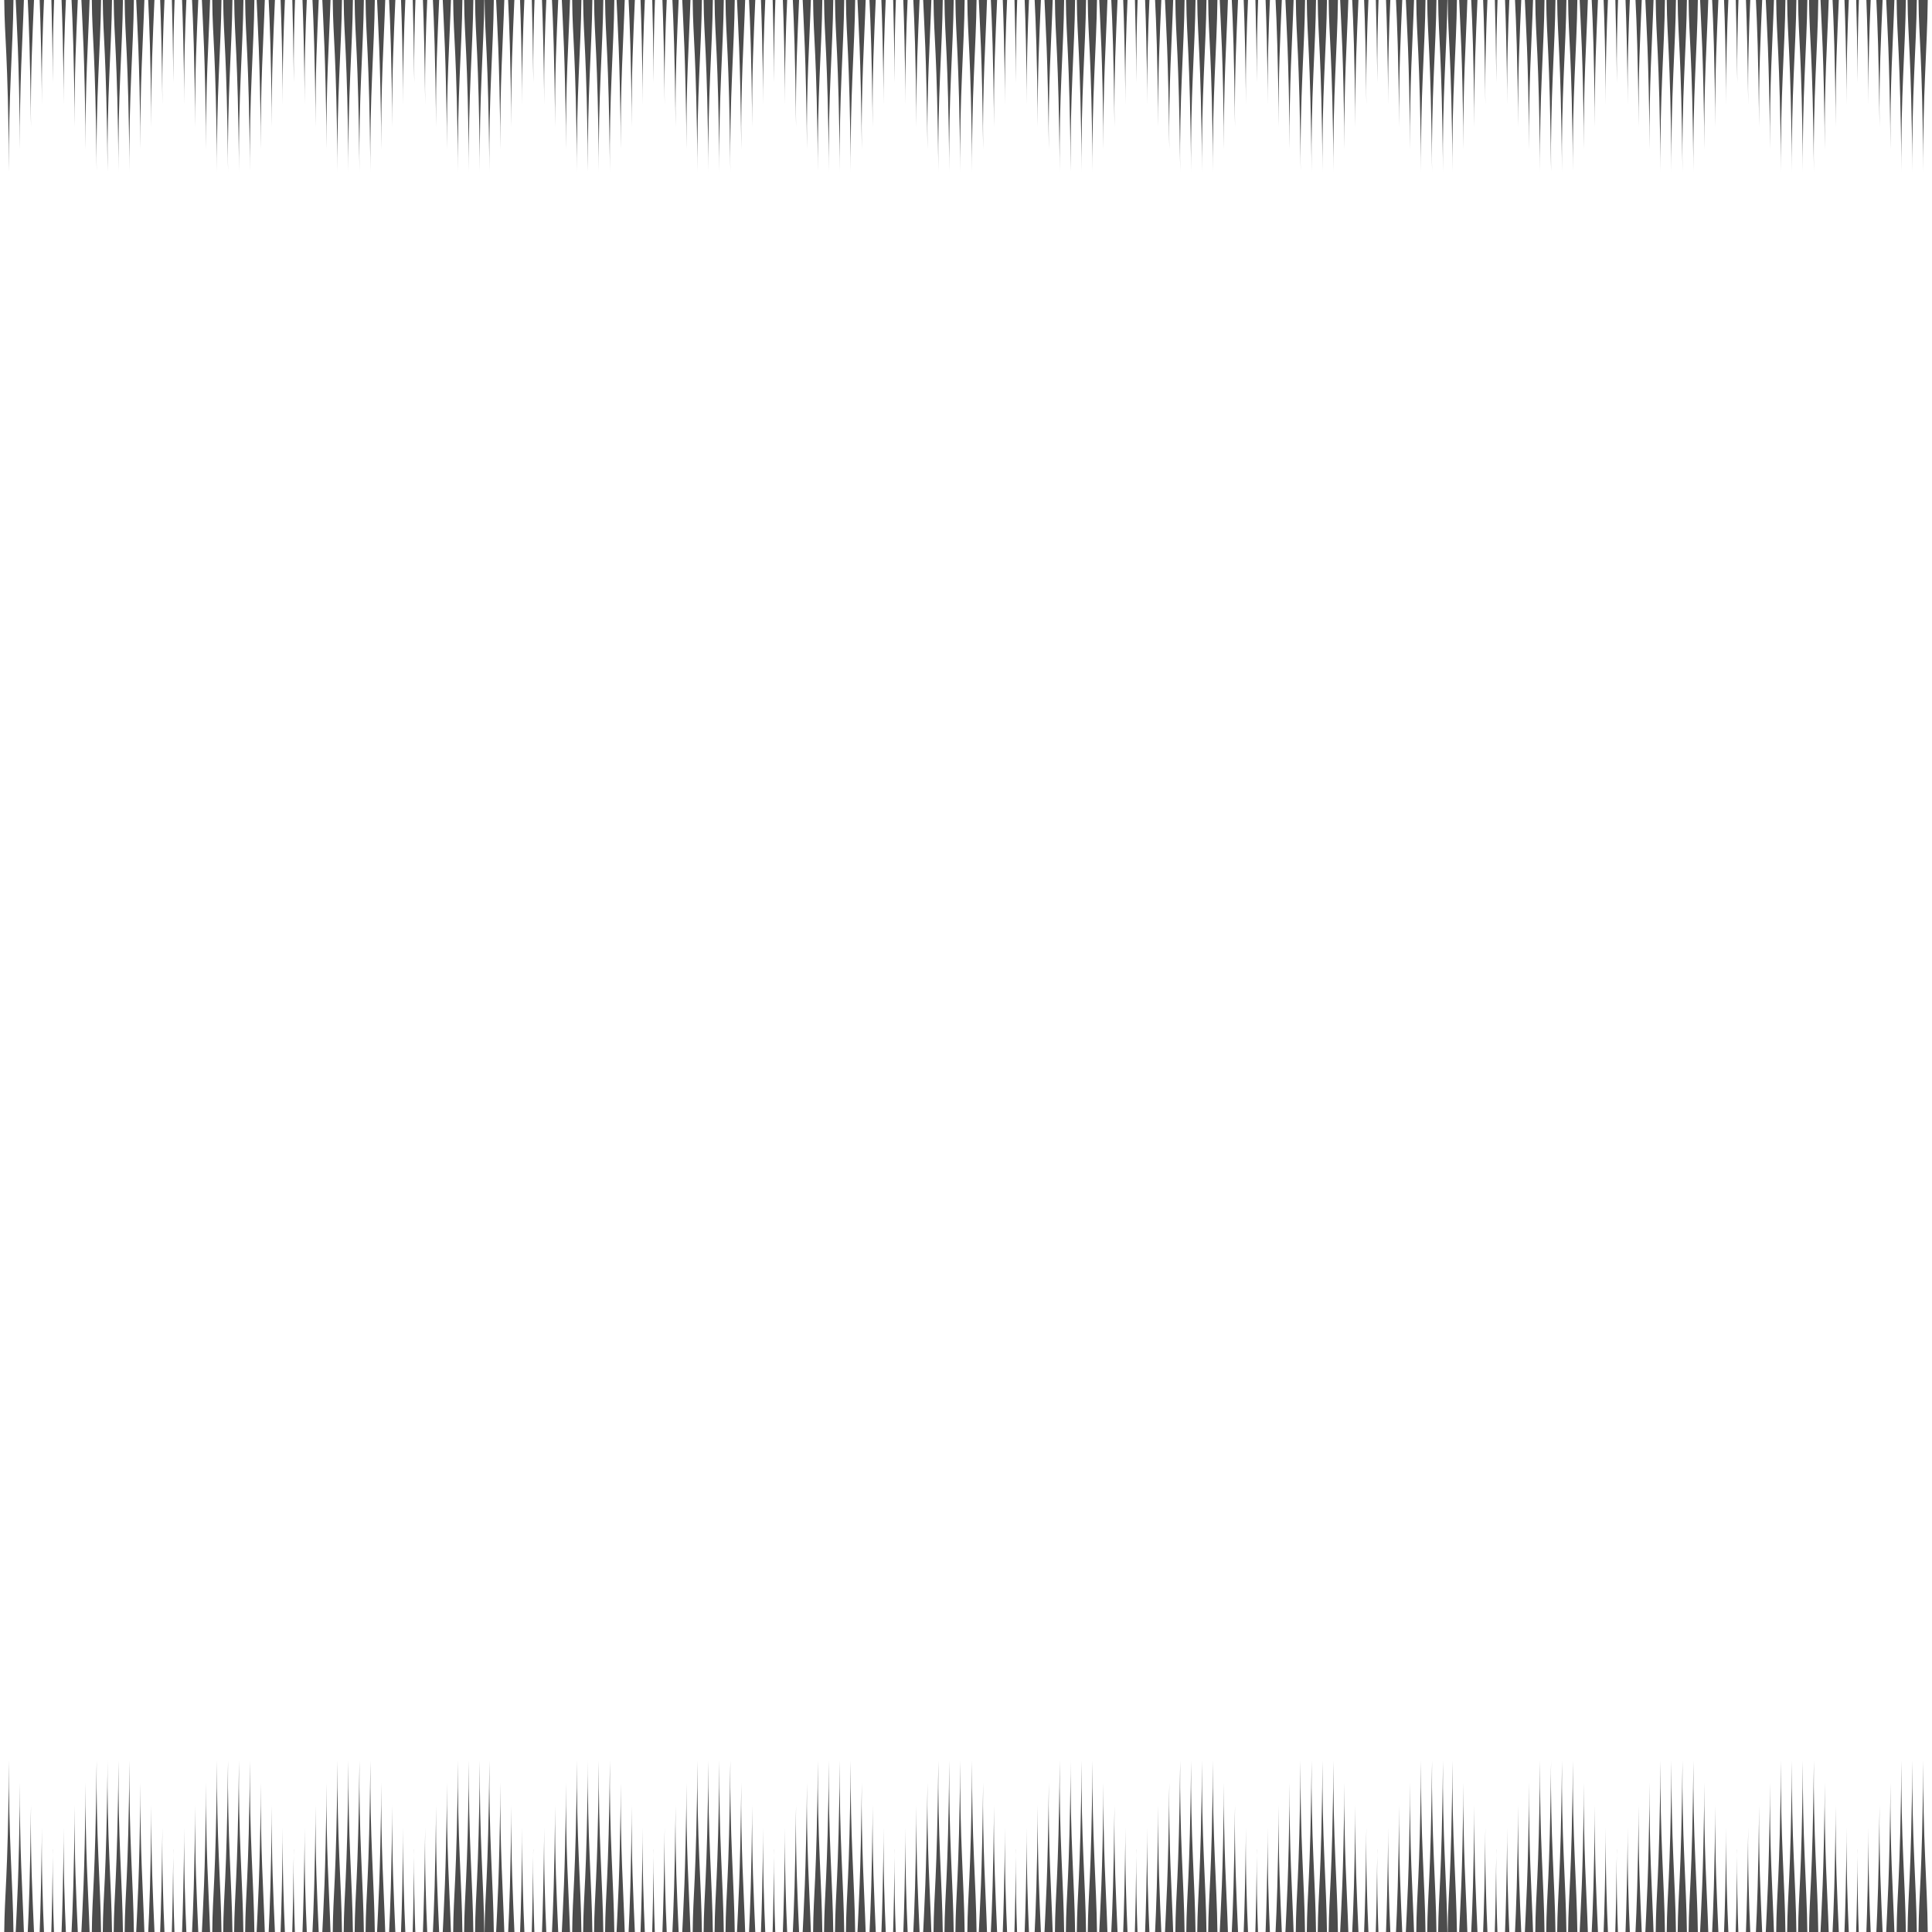
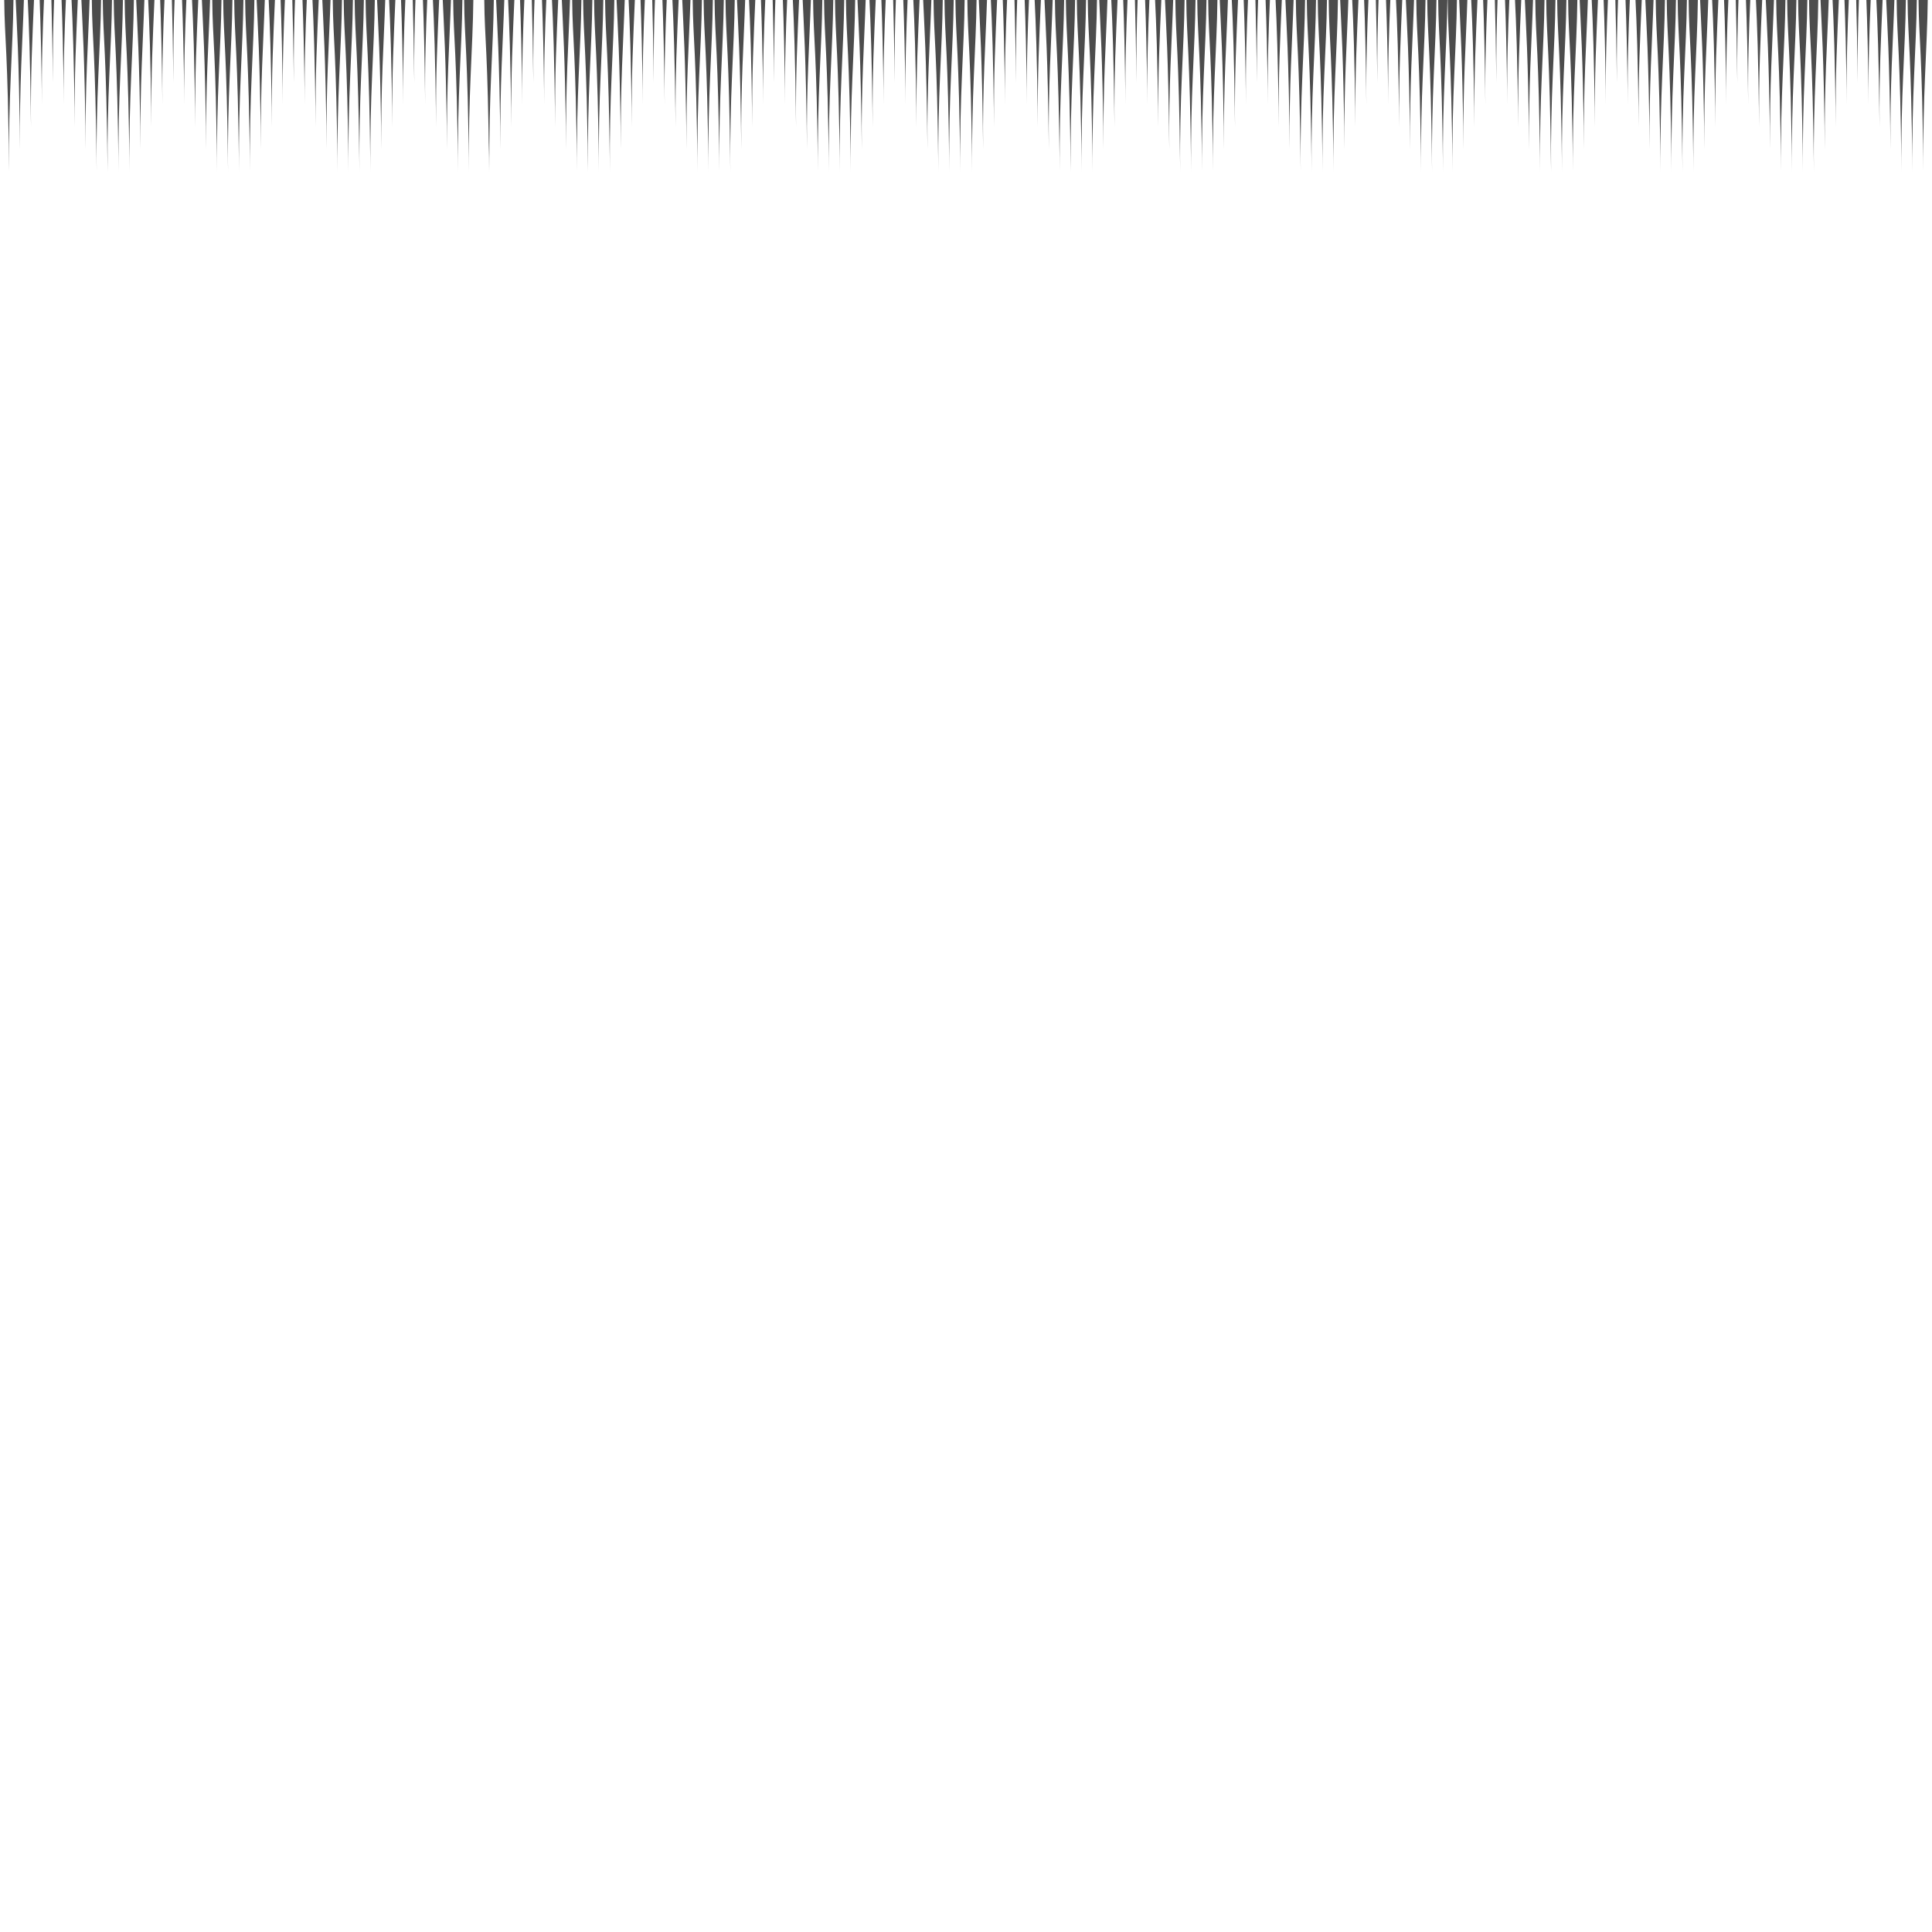
<svg xmlns="http://www.w3.org/2000/svg" id="Layer_1" width="300" height="300" viewBox="0 0 300 300">
  <defs>
    <style>.cls-1{fill:#010101;opacity:.7;}</style>
  </defs>
-   <path id="path-02" class="cls-1" d="M17.39,0c-.08,7.54-.8,14.86-.68,26.63-.21-19.34-.69-20.23-.75-26.59,0-.01,0-.03,0-.04h1.43s0,0,0,0ZM15.69,0h-1.43s0,.03,0,.04c.06,6.36.55,7.25.75,26.59-.13-11.77.6-19.09.68-26.63,0,0,0,0,0,0ZM30.79,0h-.97c.17,3.47.38,8.48.5,19.73-.09-8.21.24-14.26.47-19.73ZM49.49,0h-.97c.17,3.47.38,8.48.5,19.73-.09-8.21.24-14.26.47-19.73ZM20.79,0h-1.43s0,.03,0,.04c.06,6.36.55,7.25.75,26.59-.13-11.77.6-19.09.68-26.63,0,0,0,0,0,0ZM19.09,0h-1.43s0,.03,0,.04c.06,6.36.55,7.25.75,26.59-.13-11.77.6-19.09.68-26.63,0,0,0,0,0,0ZM59.82,0h-1.27c.16,4.08.5,7.78.67,23.18-.11-9.98.4-16.75.6-23.18ZM12.08,0h-.97c.17,3.47.38,8.48.5,19.73-.09-8.21.24-14.26.47-19.73ZM47.64,0h-.67c.13,3.38.27,8.23.35,16.27-.07-6.53.12-11.69.32-16.27ZM62.94,0h-.67c.13,3.38.27,8.23.35,16.27-.07-6.53.12-11.69.32-16.27ZM61.39,0h-.97c.17,3.47.38,8.48.5,19.73-.09-8.21.24-14.26.47-19.73ZM13.91,0h-1.27c.16,4.08.5,7.78.67,23.18-.11-9.98.4-16.75.6-23.18ZM32.62,0h-1.27c.16,4.08.5,7.78.67,23.18-.11-9.98.4-16.75.6-23.18ZM58.2,0h-1.43s0,.03,0,.04c.06,6.36.55,7.25.75,26.59-.13-11.77.6-19.09.68-26.63,0,0,0,0,0,0ZM28.94,0h-.67c.13,3.38.27,8.23.35,16.27-.07-6.53.12-11.69.32-16.27ZM21.82,23.18s0,0,0,0c0,0,0,0,0,0h0ZM54.8,0h-1.43s0,.03,0,.04c.06,6.36.55,7.25.75,26.59h0c-.13-11.77.6-19.09.68-26.63,0,0,0,0,0,0ZM27.1,0h-.41c.09,3.1.17,7.17.24,12.82-.05-4.94.04-9.1.18-12.82ZM56.5,0h-1.43s0,.03,0,.04c.06,6.36.55,7.25.75,26.59-.13-11.77.6-19.09.68-26.63,0,0,0,0,0,0ZM25.54,0h-.67c.13,3.38.27,8.23.35,16.27-.07-6.53.12-11.69.32-16.27ZM53.1,0h-1.43s0,.03,0,.04c.06,6.36.55,7.25.75,26.59-.13-11.77.6-19.09.68-26.63,0,0,0,0,0,0ZM10.23,0h-.67c.13,3.38.27,8.23.35,16.27-.07-6.53.12-11.69.32-16.27ZM50.72,23.18s0,0,0,0c0,0,0,0,0,0h0ZM22.42,0h-1.27c.16,4.08.5,7.78.67,23.17-.11-9.97.4-16.75.6-23.17ZM51.32,0h-1.27c.16,4.08.5,7.78.67,23.17-.11-9.97.4-16.75.6-23.17ZM30.32,19.73h0s0,0,0,0h0ZM23.52,19.73h0s0,0,0,0h0ZM23.98,0h-.97c.17,3.47.38,8.48.5,19.73-.09-8.21.24-14.26.47-19.73ZM45.8,0h-.41c.09,3.1.17,7.17.24,12.82-.05-4.94.04-9.1.18-12.82ZM39.5,0h-1.43s0,.03,0,.04c.06,6.36.55,7.25.75,26.59h0c-.13-11.77.6-19.09.68-26.63,0,0,0,0,0,0ZM71.8,0h-1.43s0,.03,0,.04c.06,6.36.55,7.25.75,26.59-.13-11.77.6-19.09.68-26.63,0,0,0,0,0,0ZM70.02,0h-1.27c.16,4.08.5,7.78.67,23.18-.11-9.98.4-16.75.6-23.18ZM3.71,0h-1.27c.16,4.08.5,7.78.67,23.18-.11-9.98.4-16.75.6-23.18ZM37.8,0h-1.43s0,.03,0,.04c.06,6.36.55,7.25.75,26.59-.13-11.77.6-19.09.68-26.63,0,0,0,0,0,0ZM2.09,0H.66s0,.03,0,.04c.06,6.36.55,7.25.75,26.59C1.29,14.86,2.01,7.54,2.09,0c0,0,0,0,0,0ZM75.2,0h-1.43s0,.03,0,.04c.06,6.36.55,7.25.75,26.59-.13-11.77.6-19.09.68-26.63,0,0,0,0,0,0ZM42.22,19.73h0s0,0,0,0h0ZM44.24,0h-.67c.13,3.38.27,8.23.35,16.27-.07-6.53.12-11.69.32-16.27ZM42.69,0h-.97c.17,3.47.38,8.48.5,19.73-.09-8.21.24-14.26.47-19.73ZM73.5,0h-1.43s0,.03,0,.04c.06,6.36.55,7.25.75,26.59-.13-11.77.6-19.09.68-26.63,0,0,0,0,0,0ZM41.12,0h-1.27c.16,4.08.5,7.78.67,23.18-.11-9.98.4-16.75.6-23.18ZM35.42,26.63s0,0,0,0c0,0,0,0,0,0h0ZM66.34,0h-.67c.13,3.38.27,8.23.35,16.27-.07-6.53.12-11.69.32-16.27ZM6.83,0h-.67c.13,3.38.27,8.23.35,16.27-.07-6.53.12-11.69.32-16.27ZM8.39,0h-.41c.09,3.1.17,7.17.24,12.82-.05-4.94.04-9.1.18-12.82ZM34.39,0h-1.43s0,.03,0,.04c.06,6.36.55,7.25.75,26.59-.13-11.77.6-19.09.68-26.63,0,0,0,0,0,0ZM64.5,0h-.41c.09,3.1.17,7.17.24,12.82-.05-4.94.04-9.1.18-12.82ZM5.28,0h-.97c.17,3.47.38,8.48.5,19.73-.09-8.21.24-14.26.47-19.73ZM36.09,0h-1.43s0,.03,0,.04c.06,6.36.55,7.25.75,26.58-.13-11.76.6-19.08.68-26.62,0,0,0,0,0,0ZM68.19,0h-.97c.17,3.47.38,8.48.5,19.73-.09-8.21.24-14.26.47-19.73ZM91.98,0c-.08,7.54-.8,14.86-.68,26.63-.21-19.34-.69-20.23-.75-26.59,0-.01,0-.03,0-.04h1.43s0,0,0,0ZM90.28,0h-1.43s0,.03,0,.04c.06,6.36.55,7.25.75,26.59-.13-11.77.6-19.09.68-26.63,0,0,0,0,0,0ZM105.38,0h-.97c.17,3.47.38,8.48.5,19.73-.09-8.21.24-14.26.47-19.73ZM124.08,0h-.97c.17,3.47.38,8.48.5,19.73-.09-8.21.24-14.26.47-19.73ZM95.39,0h-1.43s0,.03,0,.04c.06,6.36.55,7.25.75,26.59-.13-11.77.6-19.09.68-26.63,0,0,0,0,0,0ZM93.68,0h-1.43s0,.03,0,.04c.06,6.36.55,7.25.75,26.59-.13-11.77.6-19.09.68-26.63,0,0,0,0,0,0ZM134.42,0h-1.27c.16,4.08.5,7.78.67,23.18-.11-9.98.4-16.75.6-23.18ZM86.68,0h-.97c.17,3.47.38,8.48.5,19.73-.09-8.21.24-14.26.47-19.73ZM122.23,0h-.67c.13,3.38.27,8.23.35,16.27-.07-6.53.12-11.69.32-16.27ZM137.53,0h-.67c.13,3.38.27,8.23.35,16.27-.07-6.53.12-11.69.32-16.27ZM135.98,0h-.97c.17,3.47.38,8.48.5,19.73-.09-8.21.24-14.26.47-19.73ZM88.51,0h-1.27c.16,4.08.5,7.78.67,23.18-.11-9.98.4-16.75.6-23.18ZM107.21,0h-1.27c.16,4.08.5,7.78.67,23.18-.11-9.98.4-16.75.6-23.18ZM132.79,0h-1.43s0,.03,0,.04c.06,6.36.55,7.25.75,26.59-.13-11.77.6-19.09.68-26.63,0,0,0,0,0,0ZM103.53,0h-.67c.13,3.38.27,8.23.35,16.27-.07-6.53.12-11.69.32-16.27ZM96.41,23.18s0,0,0,0c0,0,0,0,0,0h0ZM129.39,0h-1.43s0,.03,0,.04c.06,6.36.55,7.25.75,26.59h0c-.13-11.77.6-19.09.68-26.63,0,0,0,0,0,0ZM101.69,0h-.41c.09,3.1.17,7.17.24,12.82-.05-4.94.04-9.1.18-12.82ZM131.09,0h-1.43s0,.03,0,.04c.06,6.36.55,7.25.75,26.59-.13-11.77.6-19.09.68-26.63,0,0,0,0,0,0ZM100.13,0h-.67c.13,3.38.27,8.23.35,16.27-.07-6.53.12-11.69.32-16.27ZM127.69,0h-1.43s0,.03,0,.04c.06,6.36.55,7.25.75,26.59-.13-11.77.6-19.09.68-26.63,0,0,0,0,0,0ZM84.83,0h-.67c.13,3.38.27,8.23.35,16.27-.07-6.53.12-11.69.32-16.27ZM125.31,23.18s0,0,0,0c0,0,0,0,0,0h0ZM97.01,0h-1.27c.16,4.08.5,7.78.67,23.17-.11-9.97.4-16.75.6-23.17ZM125.91,0h-1.27c.16,4.08.5,7.78.67,23.17-.11-9.97.4-16.75.6-23.17ZM104.91,19.73h0s0,0,0,0h0ZM98.11,19.73h0s0,0,0,0h0ZM98.58,0h-.97c.17,3.47.38,8.48.5,19.73-.09-8.21.24-14.26.47-19.73ZM120.39,0h-.41c.09,3.1.17,7.17.24,12.82-.05-4.94.04-9.1.18-12.82ZM114.09,0h-1.43s0,.03,0,.04c.06,6.36.55,7.25.75,26.59h0c-.13-11.77.6-19.09.68-26.63,0,0,0,0,0,0ZM146.39,0h-1.43s0,.03,0,.04c.06,6.36.55,7.25.75,26.59-.13-11.77.6-19.09.68-26.63,0,0,0,0,0,0ZM144.62,0h-1.27c.16,4.08.5,7.78.67,23.18-.11-9.98.4-16.75.6-23.18ZM78.31,0h-1.27c.16,4.08.5,7.78.67,23.18-.11-9.98.4-16.75.6-23.18ZM112.39,0h-1.43s0,.03,0,.04c.06,6.36.55,7.25.75,26.59-.13-11.77.6-19.09.68-26.63,0,0,0,0,0,0ZM76.68,0h-1.43s0,.03,0,.04c.06,6.36.55,7.25.75,26.59-.13-11.77.6-19.09.68-26.63,0,0,0,0,0,0ZM149.79,0h-1.43s0,.03,0,.04c.06,6.36.55,7.25.75,26.59-.13-11.77.6-19.09.68-26.63,0,0,0,0,0,0ZM116.81,19.73h0s0,0,0,0h0ZM118.83,0h-.67c.13,3.38.27,8.23.35,16.27-.07-6.53.12-11.69.32-16.27ZM117.28,0h-.97c.17,3.47.38,8.48.5,19.73-.09-8.21.24-14.26.47-19.73ZM148.09,0h-1.43s0,.03,0,.04c.06,6.36.55,7.25.75,26.59-.13-11.77.6-19.09.68-26.63,0,0,0,0,0,0ZM115.71,0h-1.27c.16,4.08.5,7.78.67,23.18-.11-9.98.4-16.75.6-23.18ZM110.01,26.63s0,0,0,0c0,0,0,0,0,0h0ZM140.93,0h-.67c.13,3.38.27,8.23.35,16.27-.07-6.53.12-11.69.32-16.27ZM81.42,0h-.67c.13,3.38.27,8.23.35,16.27-.07-6.53.12-11.69.32-16.27ZM82.99,0h-.41c.09,3.1.17,7.17.24,12.82-.05-4.94.04-9.1.18-12.82ZM108.99,0h-1.43s0,.03,0,.04c.06,6.36.55,7.25.75,26.59-.13-11.77.6-19.09.68-26.63,0,0,0,0,0,0ZM139.1,0h-.41c.09,3.1.17,7.17.24,12.82-.05-4.94.04-9.1.18-12.82ZM79.87,0h-.97c.17,3.47.38,8.48.5,19.73-.09-8.21.24-14.26.47-19.73ZM110.69,0h-1.43s0,.03,0,.04c.06,6.36.55,7.25.75,26.58-.13-11.76.6-19.08.68-26.62,0,0,0,0,0,0ZM142.79,0h-.97c.17,3.47.38,8.48.5,19.73-.09-8.21.24-14.26.47-19.73ZM166.94,0c-.08,7.54-.8,14.86-.68,26.63-.21-19.34-.69-20.23-.75-26.59,0-.01,0-.03,0-.04h1.43s0,0,0,0ZM165.24,0h-1.43s0,.03,0,.04c.06,6.36.55,7.25.75,26.59-.13-11.77.6-19.09.68-26.63,0,0,0,0,0,0ZM180.33,0h-.97c.17,3.47.38,8.48.5,19.73-.09-8.21.24-14.26.47-19.73ZM199.04,0h-.97c.17,3.47.38,8.48.5,19.73-.09-8.21.24-14.26.47-19.73ZM170.34,0h-1.43s0,.03,0,.04c.06,6.36.55,7.25.75,26.59-.13-11.77.6-19.09.68-26.63,0,0,0,0,0,0ZM168.64,0h-1.43s0,.03,0,.04c.06,6.36.55,7.25.75,26.59-.13-11.77.6-19.09.68-26.63,0,0,0,0,0,0ZM209.37,0h-1.27c.16,4.08.5,7.78.67,23.18-.11-9.98.4-16.75.6-23.18ZM161.63,0h-.97c.17,3.47.38,8.48.5,19.73-.09-8.21.24-14.26.47-19.73ZM197.19,0h-.67c.13,3.38.27,8.23.35,16.27-.07-6.53.12-11.69.32-16.27ZM212.49,0h-.67c.13,3.38.27,8.23.35,16.27-.07-6.53.12-11.69.32-16.27ZM210.94,0h-.97c.17,3.47.38,8.48.5,19.73-.09-8.21.24-14.26.47-19.73ZM163.46,0h-1.27c.16,4.08.5,7.78.67,23.18-.11-9.98.4-16.75.6-23.18ZM182.17,0h-1.27c.16,4.08.5,7.78.67,23.18-.11-9.98.4-16.75.6-23.18ZM207.75,0h-1.43s0,.03,0,.04c.06,6.36.55,7.25.75,26.59-.13-11.77.6-19.09.68-26.63,0,0,0,0,0,0ZM178.48,0h-.67c.13,3.38.27,8.23.35,16.27-.07-6.53.12-11.69.32-16.27ZM171.36,23.18s0,0,0,0c0,0,0,0,0,0h0ZM204.35,0h-1.43s0,.03,0,.04c.06,6.36.55,7.25.75,26.59h0c-.13-11.77.6-19.09.68-26.63,0,0,0,0,0,0ZM176.64,0h-.41c.09,3.1.17,7.17.24,12.82-.05-4.94.04-9.1.18-12.82ZM206.05,0h-1.43s0,.03,0,.04c.06,6.36.55,7.25.75,26.59-.13-11.77.6-19.09.68-26.63,0,0,0,0,0,0ZM175.08,0h-.67c.13,3.38.27,8.23.35,16.27-.07-6.53.12-11.69.32-16.27ZM202.65,0h-1.43s0,.03,0,.04c.06,6.36.55,7.25.75,26.59-.13-11.77.6-19.09.68-26.63,0,0,0,0,0,0ZM159.78,0h-.67c.13,3.38.27,8.23.35,16.27-.07-6.53.12-11.69.32-16.27ZM200.27,23.18s0,0,0,0c0,0,0,0,0,0h0ZM171.96,0h-1.27c.16,4.08.5,7.78.67,23.17-.11-9.97.4-16.75.6-23.17ZM200.87,0h-1.27c.16,4.08.5,7.78.67,23.17-.11-9.97.4-16.75.6-23.17ZM179.86,19.73h0s0,0,0,0h0ZM173.06,19.73h0s0,0,0,0h0ZM173.53,0h-.97c.17,3.47.38,8.48.5,19.73-.09-8.21.24-14.26.47-19.73ZM195.35,0h-.41c.09,3.1.17,7.17.24,12.82-.05-4.94.04-9.1.18-12.82ZM189.04,0h-1.43s0,.03,0,.04c.06,6.36.55,7.25.75,26.59h0c-.13-11.77.6-19.09.68-26.63,0,0,0,0,0,0ZM221.35,0h-1.43s0,.03,0,.04c.06,6.36.55,7.25.75,26.59-.13-11.77.6-19.09.68-26.63,0,0,0,0,0,0ZM219.57,0h-1.27c.16,4.08.5,7.78.67,23.18-.11-9.98.4-16.75.6-23.18ZM153.26,0h-1.27c.16,4.08.5,7.78.67,23.18-.11-9.98.4-16.75.6-23.18ZM187.34,0h-1.43s0,.03,0,.04c.06,6.36.55,7.25.75,26.59-.13-11.77.6-19.09.68-26.63,0,0,0,0,0,0ZM151.64,0h-1.43s0,.03,0,.04c.06,6.36.55,7.25.75,26.59-.13-11.77.6-19.09.68-26.63,0,0,0,0,0,0ZM224.75,0h-1.43s0,.03,0,.04c.06,6.36.55,7.25.75,26.59-.13-11.77.6-19.09.68-26.63,0,0,0,0,0,0ZM191.77,19.73h0s0,0,0,0h0ZM193.79,0h-.67c.13,3.38.27,8.23.35,16.27-.07-6.53.12-11.69.32-16.27ZM192.24,0h-.97c.17,3.47.38,8.48.5,19.73-.09-8.21.24-14.26.47-19.73ZM223.05,0h-1.43s0,.03,0,.04c.06,6.36.55,7.25.75,26.59-.13-11.77.6-19.09.68-26.63,0,0,0,0,0,0ZM190.67,0h-1.27c.16,4.08.5,7.78.67,23.18-.11-9.98.4-16.75.6-23.18ZM184.97,26.63s0,0,0,0c0,0,0,0,0,0h0ZM215.89,0h-.67c.13,3.38.27,8.23.35,16.27-.07-6.53.12-11.69.32-16.27ZM156.38,0h-.67c.13,3.38.27,8.23.35,16.27-.07-6.53.12-11.69.32-16.27ZM157.94,0h-.41c.09,3.1.17,7.17.24,12.82-.05-4.94.04-9.1.18-12.82ZM183.94,0h-1.43s0,.03,0,.04c.06,6.36.55,7.25.75,26.59-.13-11.77.6-19.09.68-26.63,0,0,0,0,0,0ZM214.05,0h-.41c.09,3.1.17,7.17.24,12.82-.05-4.94.04-9.1.18-12.82ZM154.83,0h-.97c.17,3.47.38,8.48.5,19.73-.09-8.21.24-14.26.47-19.73ZM185.64,0h-1.43s0,.03,0,.04c.06,6.36.55,7.25.75,26.58-.13-11.76.6-19.08.68-26.62,0,0,0,0,0,0ZM217.74,0h-.97c.17,3.47.38,8.48.5,19.73-.09-8.21.24-14.26.47-19.73ZM241.53,0c-.08,7.54-.8,14.86-.68,26.63-.21-19.34-.69-20.23-.75-26.59,0-.01,0-.03,0-.04h1.43s0,0,0,0ZM239.83,0h-1.43s0,.03,0,.04c.06,6.36.55,7.25.75,26.59-.13-11.77.6-19.09.68-26.63,0,0,0,0,0,0ZM254.93,0h-.97c.17,3.47.38,8.48.5,19.73-.09-8.21.24-14.26.47-19.73ZM273.63,0h-.97c.17,3.47.38,8.48.5,19.73-.09-8.21.24-14.26.47-19.73ZM244.93,0h-1.43s0,.03,0,.04c.06,6.36.55,7.25.75,26.59-.13-11.77.6-19.09.68-26.63,0,0,0,0,0,0ZM243.23,0h-1.43s0,.03,0,.04c.06,6.36.55,7.25.75,26.59-.13-11.77.6-19.09.68-26.63,0,0,0,0,0,0ZM283.96,0h-1.27c.16,4.08.5,7.78.67,23.18-.11-9.98.4-16.75.6-23.18ZM236.22,0h-.97c.17,3.47.38,8.48.5,19.73-.09-8.21.24-14.26.47-19.73ZM271.78,0h-.67c.13,3.38.27,8.23.35,16.27-.07-6.53.12-11.69.32-16.27ZM287.08,0h-.67c.13,3.38.27,8.23.35,16.27-.07-6.53.12-11.69.32-16.27ZM285.53,0h-.97c.17,3.47.38,8.48.5,19.73-.09-8.21.24-14.26.47-19.73ZM238.05,0h-1.27c.16,4.08.5,7.78.67,23.18-.11-9.98.4-16.75.6-23.18ZM256.76,0h-1.27c.16,4.08.5,7.78.67,23.18-.11-9.98.4-16.75.6-23.18ZM282.34,0h-1.43s0,.03,0,.04c.06,6.36.55,7.25.75,26.59-.13-11.77.6-19.09.68-26.63,0,0,0,0,0,0ZM253.08,0h-.67c.13,3.38.27,8.23.35,16.27-.07-6.53.12-11.69.32-16.27ZM245.96,23.18s0,0,0,0c0,0,0,0,0,0h0ZM278.94,0h-1.43s0,.03,0,.04c.06,6.36.55,7.25.75,26.59h0c-.13-11.77.6-19.09.68-26.63,0,0,0,0,0,0ZM251.24,0h-.41c.09,3.1.17,7.17.24,12.82-.05-4.94.04-9.1.18-12.82ZM280.64,0h-1.43s0,.03,0,.04c.06,6.36.55,7.25.75,26.59-.13-11.77.6-19.09.68-26.63,0,0,0,0,0,0ZM249.68,0h-.67c.13,3.38.27,8.23.35,16.27-.07-6.53.12-11.69.32-16.27ZM277.24,0h-1.43s0,.03,0,.04c.06,6.36.55,7.25.75,26.59-.13-11.77.6-19.09.68-26.63,0,0,0,0,0,0ZM234.37,0h-.67c.13,3.38.27,8.23.35,16.27-.07-6.53.12-11.69.32-16.27ZM274.86,23.18s0,0,0,0c0,0,0,0,0,0h0ZM246.56,0h-1.27c.16,4.08.5,7.78.67,23.17-.11-9.97.4-16.75.6-23.17ZM275.46,0h-1.27c.16,4.08.5,7.78.67,23.17-.11-9.97.4-16.75.6-23.17ZM254.46,19.73h0s0,0,0,0h0ZM247.66,19.73h0s0,0,0,0h0ZM248.13,0h-.97c.17,3.47.38,8.48.5,19.73-.09-8.21.24-14.26.47-19.73ZM269.94,0h-.41c.09,3.1.17,7.17.24,12.82-.05-4.94.04-9.1.18-12.82ZM263.64,0h-1.43s0,.03,0,.04c.06,6.36.55,7.25.75,26.59h0c-.13-11.77.6-19.09.68-26.63,0,0,0,0,0,0ZM295.94,0h-1.43s0,.03,0,.04c.06,6.36.55,7.25.75,26.59-.13-11.77.6-19.09.68-26.63,0,0,0,0,0,0ZM294.16,0h-1.27c.16,4.08.5,7.78.67,23.18-.11-9.98.4-16.75.6-23.18ZM227.85,0h-1.27c.16,4.08.5,7.78.67,23.18-.11-9.98.4-16.75.6-23.18ZM261.94,0h-1.43s0,.03,0,.04c.06,6.36.55,7.25.75,26.59-.13-11.77.6-19.09.68-26.63,0,0,0,0,0,0ZM226.23,0h-1.43s0,.03,0,.04c.06,6.36.55,7.25.75,26.59-.13-11.77.6-19.09.68-26.63,0,0,0,0,0,0ZM299.34,0h-1.43s0,.03,0,.04c.06,6.36.55,7.25.75,26.59-.13-11.77.6-19.09.68-26.63,0,0,0,0,0,0ZM266.36,19.73h0s0,0,0,0h0ZM268.38,0h-.67c.13,3.38.27,8.23.35,16.27-.07-6.53.12-11.69.32-16.27ZM266.83,0h-.97c.17,3.47.38,8.48.5,19.73-.09-8.21.24-14.26.47-19.73ZM297.64,0h-1.43s0,.03,0,.04c.06,6.36.55,7.25.75,26.59-.13-11.77.6-19.09.68-26.63,0,0,0,0,0,0ZM265.26,0h-1.27c.16,4.08.5,7.78.67,23.18-.11-9.98.4-16.75.6-23.18ZM259.56,26.63s0,0,0,0c0,0,0,0,0,0h0ZM290.48,0h-.67c.13,3.38.27,8.23.35,16.27-.07-6.53.12-11.69.32-16.27ZM230.97,0h-.67c.13,3.38.27,8.23.35,16.27-.07-6.53.12-11.69.32-16.27ZM232.53,0h-.41c.09,3.1.17,7.17.24,12.82-.05-4.94.04-9.1.18-12.82ZM258.53,0h-1.43s0,.03,0,.04c.06,6.36.55,7.25.75,26.59-.13-11.77.6-19.09.68-26.63,0,0,0,0,0,0ZM288.64,0h-.41c.09,3.1.17,7.17.24,12.82-.05-4.94.04-9.1.18-12.82ZM229.42,0h-.97c.17,3.47.38,8.48.5,19.73-.09-8.21.24-14.26.47-19.73ZM260.24,0h-1.43s0,.03,0,.04c.06,6.36.55,7.25.75,26.58-.13-11.76.6-19.08.68-26.62,0,0,0,0,0,0ZM292.33,0h-.97c.17,3.47.38,8.48.5,19.73-.09-8.21.24-14.26.47-19.73Z" />
-   <path id="path-01" class="cls-1" d="M17.39,300h-1.43s0-.03,0-.04c.06-6.36.55-7.25.75-26.59-.13,11.77.6,19.09.68,26.63,0,0,0,0,0,0ZM15.69,300c-.08-7.54-.8-14.86-.68-26.63-.21,19.34-.69,20.23-.75,26.59,0,.01,0,.03,0,.04h1.43s0,0,0,0ZM30.32,280.27c-.12,11.24-.33,16.25-.5,19.73h.97c-.23-5.47-.56-11.51-.47-19.73ZM49.02,280.27c-.12,11.24-.33,16.25-.5,19.73h.97c-.23-5.47-.56-11.51-.47-19.73ZM20.79,300c-.08-7.54-.8-14.86-.68-26.63-.21,19.34-.69,20.23-.75,26.59,0,.01,0,.03,0,.04h1.43s0,0,0,0ZM19.09,300c-.08-7.54-.8-14.86-.68-26.63-.21,19.34-.69,20.23-.75,26.59,0,.01,0,.03,0,.04h1.43s0,0,0,0ZM59.22,276.82c-.17,15.39-.5,19.1-.67,23.18h1.27c-.2-6.42-.71-13.2-.6-23.18ZM11.61,280.27c-.12,11.24-.33,16.25-.5,19.73h.97c-.23-5.47-.56-11.51-.47-19.73ZM47.32,283.73c-.09,8.04-.22,12.89-.35,16.27h.67c-.2-4.59-.39-9.74-.32-16.27ZM62.62,283.73c-.09,8.04-.22,12.89-.35,16.27h.67c-.2-4.59-.39-9.74-.32-16.27ZM60.92,280.27c-.12,11.24-.33,16.25-.5,19.73h.97c-.23-5.47-.56-11.51-.47-19.73ZM13.31,276.82c-.17,15.39-.5,19.1-.67,23.18h1.27c-.2-6.42-.71-13.2-.6-23.18ZM32.02,276.82c-.17,15.39-.5,19.1-.67,23.18h1.27c-.2-6.42-.71-13.2-.6-23.18ZM58.2,300c-.08-7.54-.8-14.86-.68-26.63-.21,19.34-.69,20.23-.75,26.59,0,.01,0,.03,0,.04h1.43s0,0,0,0ZM28.62,283.73c-.09,8.04-.22,12.89-.35,16.27h.67c-.2-4.59-.39-9.74-.32-16.27ZM21.82,276.82s0,0,0,0c0,0,0,0,0,0h0ZM54.8,300c-.08-7.54-.8-14.86-.68-26.63h0c-.21,19.34-.69,20.23-.75,26.59,0,.01,0,.03,0,.04h1.43s0,0,0,0ZM26.92,287.18c-.06,5.65-.14,9.72-.24,12.82h.41c-.14-3.72-.23-7.88-.18-12.82ZM56.5,300c-.08-7.54-.8-14.86-.68-26.63-.21,19.34-.69,20.23-.75,26.59,0,.01,0,.03,0,.04h1.43s0,0,0,0ZM25.22,283.73c-.09,8.04-.22,12.89-.35,16.27h.67c-.2-4.59-.39-9.74-.32-16.27ZM53.1,300c-.08-7.54-.8-14.86-.68-26.63-.21,19.34-.69,20.23-.75,26.59,0,.01,0,.03,0,.04h1.43s0,0,0,0ZM9.91,283.73c-.09,8.04-.22,12.89-.35,16.27h.67c-.2-4.59-.39-9.74-.32-16.27ZM50.72,276.82s0,0,0,0c0,0,0,0,0,0h0ZM21.82,276.83c-.17,15.38-.5,19.09-.67,23.17h1.27c-.2-6.42-.71-13.2-.6-23.17ZM50.72,276.83c-.17,15.38-.5,19.09-.67,23.17h1.27c-.2-6.42-.71-13.2-.6-23.17ZM30.32,280.27h0s0,0,0,0h0ZM23.52,280.27h0s0,0,0,0h0ZM23.52,280.27c-.12,11.24-.33,16.25-.5,19.73h.97c-.23-5.47-.56-11.51-.47-19.73ZM45.62,287.18c-.06,5.65-.14,9.72-.24,12.82h.41c-.14-3.72-.23-7.88-.18-12.82ZM39.5,300c-.08-7.54-.8-14.86-.68-26.63h0c-.21,19.34-.69,20.23-.75,26.59,0,.01,0,.03,0,.04h1.43s0,0,0,0ZM71.8,300c-.08-7.54-.8-14.86-.68-26.63-.21,19.34-.69,20.23-.75,26.59,0,.01,0,.03,0,.04h1.43s0,0,0,0ZM69.42,276.82c-.17,15.39-.5,19.1-.67,23.18h1.27c-.2-6.42-.71-13.2-.6-23.18ZM3.11,276.82c-.17,15.39-.5,19.1-.67,23.18h1.27c-.2-6.42-.71-13.2-.6-23.18ZM37.79,300c-.08-7.54-.8-14.86-.68-26.63-.21,19.34-.69,20.23-.75,26.59,0,.01,0,.03,0,.04h1.43s0,0,0,0ZM2.09,300c-.08-7.54-.8-14.86-.68-26.63-.21,19.34-.69,20.23-.75,26.59,0,.01,0,.03,0,.04h1.43s0,0,0,0ZM75.2,300c-.08-7.54-.8-14.86-.68-26.63-.21,19.34-.69,20.23-.75,26.59,0,.01,0,.03,0,.04h1.43s0,0,0,0ZM42.22,280.27h0s0,0,0,0h0ZM43.92,283.73c-.09,8.04-.22,12.89-.35,16.27h.67c-.2-4.59-.39-9.74-.32-16.27ZM42.22,280.27c-.12,11.24-.33,16.25-.5,19.73h.97c-.23-5.47-.56-11.51-.47-19.73ZM73.5,300c-.08-7.54-.8-14.86-.68-26.63-.21,19.34-.69,20.23-.75,26.59,0,.01,0,.03,0,.04h1.43s0,0,0,0ZM40.52,276.82c-.17,15.39-.5,19.1-.67,23.18h1.27c-.2-6.42-.71-13.2-.6-23.18ZM35.42,273.37s0,0,0,0c0,0,0,0,0,0h0ZM66.02,283.73c-.09,8.04-.22,12.89-.35,16.27h.67c-.2-4.59-.39-9.74-.32-16.27ZM6.51,283.73c-.09,8.04-.22,12.89-.35,16.27h.67c-.2-4.59-.39-9.74-.32-16.27ZM8.21,287.18c-.06,5.65-.14,9.72-.24,12.82h.41c-.14-3.72-.23-7.88-.18-12.82ZM34.39,300c-.08-7.54-.8-14.86-.68-26.63-.21,19.34-.69,20.23-.75,26.59,0,.01,0,.03,0,.04h1.43s0,0,0,0ZM64.32,287.18c-.06,5.65-.14,9.72-.24,12.82h.41c-.14-3.72-.23-7.88-.18-12.82ZM4.81,280.27c-.12,11.24-.33,16.25-.5,19.73h.97c-.23-5.47-.56-11.51-.47-19.73ZM36.09,300c-.08-7.54-.8-14.85-.68-26.62-.21,19.33-.69,20.22-.75,26.58,0,.01,0,.03,0,.04h1.43s0,0,0,0ZM67.72,280.27c-.12,11.24-.33,16.25-.5,19.73h.97c-.23-5.47-.56-11.51-.47-19.73ZM91.98,300h-1.43s0-.03,0-.04c.06-6.36.55-7.25.75-26.59-.13,11.77.6,19.09.68,26.63,0,0,0,0,0,0ZM90.28,300c-.08-7.54-.8-14.86-.68-26.63-.21,19.34-.69,20.23-.75,26.59,0,.01,0,.03,0,.04h1.43s0,0,0,0ZM104.91,280.27c-.12,11.24-.33,16.25-.5,19.73h.97c-.23-5.47-.56-11.51-.47-19.73ZM123.61,280.27c-.12,11.24-.33,16.25-.5,19.73h.97c-.23-5.47-.56-11.51-.47-19.73ZM95.39,300c-.08-7.54-.8-14.86-.68-26.63-.21,19.34-.69,20.23-.75,26.59,0,.01,0,.03,0,.04h1.43s0,0,0,0ZM93.68,300c-.08-7.54-.8-14.86-.68-26.63-.21,19.34-.69,20.23-.75,26.59,0,.01,0,.03,0,.04h1.43s0,0,0,0ZM133.82,276.82c-.17,15.39-.5,19.1-.67,23.18h1.27c-.2-6.42-.71-13.2-.6-23.18ZM86.21,280.27c-.12,11.24-.33,16.25-.5,19.73h.97c-.23-5.47-.56-11.51-.47-19.73ZM121.91,283.73c-.09,8.04-.22,12.89-.35,16.27h.67c-.2-4.59-.39-9.74-.32-16.27ZM137.22,283.73c-.09,8.04-.22,12.89-.35,16.27h.67c-.2-4.59-.39-9.74-.32-16.27ZM135.52,280.27c-.12,11.24-.33,16.25-.5,19.73h.97c-.23-5.47-.56-11.51-.47-19.73ZM87.91,276.82c-.17,15.39-.5,19.1-.67,23.18h1.27c-.2-6.42-.71-13.2-.6-23.18ZM106.61,276.82c-.17,15.39-.5,19.1-.67,23.18h1.27c-.2-6.42-.71-13.2-.6-23.18ZM132.79,300c-.08-7.54-.8-14.86-.68-26.63-.21,19.34-.69,20.23-.75,26.59,0,.01,0,.03,0,.04h1.43s0,0,0,0ZM103.21,283.73c-.09,8.04-.22,12.89-.35,16.27h.67c-.2-4.59-.39-9.74-.32-16.27ZM96.41,276.82s0,0,0,0c0,0,0,0,0,0h0ZM129.39,300c-.08-7.54-.8-14.86-.68-26.63h0c-.21,19.34-.69,20.23-.75,26.59,0,.01,0,.03,0,.04h1.43s0,0,0,0ZM101.51,287.18c-.06,5.65-.14,9.72-.24,12.82h.41c-.14-3.72-.23-7.88-.18-12.82ZM131.09,300c-.08-7.54-.8-14.86-.68-26.63-.21,19.34-.69,20.23-.75,26.59,0,.01,0,.03,0,.04h1.43s0,0,0,0ZM99.81,283.73c-.09,8.04-.22,12.89-.35,16.27h.67c-.2-4.59-.39-9.74-.32-16.27ZM127.69,300c-.08-7.54-.8-14.86-.68-26.63-.21,19.34-.69,20.23-.75,26.59,0,.01,0,.03,0,.04h1.43s0,0,0,0ZM84.51,283.73c-.09,8.04-.22,12.89-.35,16.27h.67c-.2-4.59-.39-9.74-.32-16.27ZM125.31,276.82s0,0,0,0c0,0,0,0,0,0h0ZM96.41,276.83c-.17,15.38-.5,19.09-.67,23.17h1.27c-.2-6.42-.71-13.2-.6-23.17ZM125.31,276.83c-.17,15.38-.5,19.09-.67,23.17h1.27c-.2-6.42-.71-13.2-.6-23.17ZM104.91,280.27h0s0,0,0,0h0ZM98.11,280.27h0s0,0,0,0h0ZM98.11,280.27c-.12,11.24-.33,16.25-.5,19.73h.97c-.23-5.47-.56-11.51-.47-19.73ZM120.21,287.18c-.06,5.65-.14,9.72-.24,12.82h.41c-.14-3.72-.23-7.88-.18-12.82ZM114.09,300c-.08-7.54-.8-14.86-.68-26.63h0c-.21,19.34-.69,20.23-.75,26.59,0,.01,0,.03,0,.04h1.43s0,0,0,0ZM146.39,300c-.08-7.54-.8-14.86-.68-26.63-.21,19.34-.69,20.23-.75,26.59,0,.01,0,.03,0,.04h1.43s0,0,0,0ZM144.02,276.82c-.17,15.39-.5,19.1-.67,23.18h1.27c-.2-6.42-.71-13.2-.6-23.18ZM77.71,276.82c-.17,15.39-.5,19.1-.67,23.18h1.27c-.2-6.42-.71-13.2-.6-23.18ZM112.39,300c-.08-7.54-.8-14.86-.68-26.63-.21,19.34-.69,20.23-.75,26.59,0,.01,0,.03,0,.04h1.43s0,0,0,0ZM76.68,300c-.08-7.54-.8-14.86-.68-26.63-.21,19.34-.69,20.23-.75,26.59,0,.01,0,.03,0,.04h1.43s0,0,0,0ZM149.79,300c-.08-7.54-.8-14.86-.68-26.63-.21,19.34-.69,20.23-.75,26.59,0,.01,0,.03,0,.04h1.43s0,0,0,0ZM116.81,280.27h0s0,0,0,0h0ZM118.51,283.73c-.09,8.04-.22,12.89-.35,16.27h.67c-.2-4.59-.39-9.74-.32-16.27ZM116.81,280.27c-.12,11.24-.33,16.25-.5,19.73h.97c-.23-5.47-.56-11.51-.47-19.73ZM148.09,300c-.08-7.54-.8-14.86-.68-26.63-.21,19.34-.69,20.23-.75,26.59,0,.01,0,.03,0,.04h1.43s0,0,0,0ZM115.11,276.82c-.17,15.39-.5,19.1-.67,23.18h1.27c-.2-6.42-.71-13.2-.6-23.18ZM110.01,273.37s0,0,0,0c0,0,0,0,0,0h0ZM140.62,283.73c-.09,8.04-.22,12.89-.35,16.27h.67c-.2-4.59-.39-9.74-.32-16.27ZM81.11,283.73c-.09,8.04-.22,12.89-.35,16.27h.67c-.2-4.59-.39-9.74-.32-16.27ZM82.81,287.18c-.06,5.65-.14,9.72-.24,12.82h.41c-.14-3.72-.23-7.88-.18-12.82ZM108.99,300c-.08-7.54-.8-14.86-.68-26.63-.21,19.34-.69,20.23-.75,26.59,0,.01,0,.03,0,.04h1.43s0,0,0,0ZM138.92,287.18c-.06,5.65-.14,9.72-.24,12.82h.41c-.14-3.72-.23-7.88-.18-12.82ZM79.41,280.27c-.12,11.24-.33,16.25-.5,19.73h.97c-.23-5.47-.56-11.51-.47-19.73ZM110.69,300c-.08-7.54-.8-14.85-.68-26.62-.21,19.33-.69,20.22-.75,26.58,0,.01,0,.03,0,.04h1.43s0,0,0,0ZM142.32,280.27c-.12,11.24-.33,16.25-.5,19.73h.97c-.23-5.47-.56-11.51-.47-19.73ZM166.94,300h-1.43s0-.03,0-.04c.06-6.36.55-7.25.75-26.59-.13,11.77.6,19.09.68,26.63,0,0,0,0,0,0ZM165.24,300c-.08-7.54-.8-14.86-.68-26.63-.21,19.34-.69,20.23-.75,26.59,0,.01,0,.03,0,.04h1.43s0,0,0,0ZM179.86,280.27c-.12,11.24-.33,16.25-.5,19.73h.97c-.23-5.47-.56-11.51-.47-19.73ZM198.57,280.27c-.12,11.24-.33,16.25-.5,19.73h.97c-.23-5.47-.56-11.51-.47-19.73ZM170.34,300c-.08-7.54-.8-14.86-.68-26.63-.21,19.34-.69,20.23-.75,26.59,0,.01,0,.03,0,.04h1.43s0,0,0,0ZM168.64,300c-.08-7.54-.8-14.86-.68-26.63-.21,19.34-.69,20.23-.75,26.59,0,.01,0,.03,0,.04h1.43s0,0,0,0ZM208.77,276.82c-.17,15.39-.5,19.1-.67,23.18h1.27c-.2-6.42-.71-13.2-.6-23.18ZM161.16,280.27c-.12,11.24-.33,16.25-.5,19.73h.97c-.23-5.47-.56-11.51-.47-19.73ZM196.87,283.73c-.09,8.04-.22,12.89-.35,16.27h.67c-.2-4.59-.39-9.74-.32-16.27ZM212.17,283.73c-.09,8.04-.22,12.89-.35,16.27h.67c-.2-4.59-.39-9.74-.32-16.27ZM210.47,280.27c-.12,11.24-.33,16.25-.5,19.73h.97c-.23-5.47-.56-11.51-.47-19.73ZM162.86,276.82c-.17,15.39-.5,19.1-.67,23.18h1.27c-.2-6.42-.71-13.2-.6-23.18ZM181.57,276.82c-.17,15.39-.5,19.1-.67,23.18h1.27c-.2-6.42-.71-13.2-.6-23.18ZM207.75,300c-.08-7.54-.8-14.86-.68-26.63-.21,19.34-.69,20.23-.75,26.59,0,.01,0,.03,0,.04h1.43s0,0,0,0ZM178.16,283.73c-.09,8.04-.22,12.89-.35,16.27h.67c-.2-4.59-.39-9.74-.32-16.27ZM171.36,276.82s0,0,0,0c0,0,0,0,0,0h0ZM204.35,300c-.08-7.54-.8-14.86-.68-26.63h0c-.21,19.34-.69,20.23-.75,26.59,0,.01,0,.03,0,.04h1.43s0,0,0,0ZM176.46,287.18c-.06,5.65-.14,9.72-.24,12.82h.41c-.14-3.72-.23-7.88-.18-12.82ZM206.05,300c-.08-7.54-.8-14.86-.68-26.63-.21,19.34-.69,20.23-.75,26.59,0,.01,0,.03,0,.04h1.43s0,0,0,0ZM174.76,283.73c-.09,8.04-.22,12.89-.35,16.27h.67c-.2-4.59-.39-9.74-.32-16.27ZM202.64,300c-.08-7.54-.8-14.86-.68-26.63-.21,19.34-.69,20.23-.75,26.59,0,.01,0,.03,0,.04h1.43s0,0,0,0ZM159.46,283.73c-.09,8.04-.22,12.89-.35,16.27h.67c-.2-4.59-.39-9.74-.32-16.27ZM200.27,276.82s0,0,0,0c0,0,0,0,0,0h0ZM171.36,276.83c-.17,15.38-.5,19.09-.67,23.17h1.27c-.2-6.42-.71-13.2-.6-23.17ZM200.27,276.83c-.17,15.38-.5,19.09-.67,23.17h1.27c-.2-6.42-.71-13.2-.6-23.17ZM179.86,280.27h0s0,0,0,0h0ZM173.06,280.27h0s0,0,0,0h0ZM173.06,280.27c-.12,11.24-.33,16.25-.5,19.73h.97c-.23-5.47-.56-11.51-.47-19.73ZM195.17,287.18c-.06,5.65-.14,9.72-.24,12.82h.41c-.14-3.72-.23-7.88-.18-12.82ZM189.04,300c-.08-7.54-.8-14.86-.68-26.63h0c-.21,19.34-.69,20.23-.75,26.59,0,.01,0,.03,0,.04h1.43s0,0,0,0ZM221.35,300c-.08-7.54-.8-14.86-.68-26.63-.21,19.34-.69,20.23-.75,26.59,0,.01,0,.03,0,.04h1.43s0,0,0,0ZM218.97,276.82c-.17,15.39-.5,19.1-.67,23.18h1.27c-.2-6.42-.71-13.2-.6-23.18ZM152.66,276.82c-.17,15.39-.5,19.1-.67,23.18h1.27c-.2-6.42-.71-13.2-.6-23.18ZM187.34,300c-.08-7.54-.8-14.86-.68-26.63-.21,19.34-.69,20.23-.75,26.59,0,.01,0,.03,0,.04h1.43s0,0,0,0ZM151.64,300c-.08-7.54-.8-14.86-.68-26.63-.21,19.34-.69,20.23-.75,26.59,0,.01,0,.03,0,.04h1.43s0,0,0,0ZM224.75,300c-.08-7.54-.8-14.86-.68-26.63-.21,19.34-.69,20.23-.75,26.59,0,.01,0,.03,0,.04h1.43s0,0,0,0ZM191.77,280.27h0s0,0,0,0h0ZM193.47,283.73c-.09,8.04-.22,12.89-.35,16.27h.67c-.2-4.59-.39-9.74-.32-16.27ZM191.77,280.27c-.12,11.24-.33,16.25-.5,19.73h.97c-.23-5.47-.56-11.51-.47-19.73ZM223.05,300c-.08-7.54-.8-14.86-.68-26.63-.21,19.34-.69,20.23-.75,26.59,0,.01,0,.03,0,.04h1.43s0,0,0,0ZM190.07,276.82c-.17,15.39-.5,19.1-.67,23.18h1.27c-.2-6.42-.71-13.2-.6-23.18ZM184.97,273.37s0,0,0,0c0,0,0,0,0,0h0ZM215.57,283.73c-.09,8.04-.22,12.89-.35,16.27h.67c-.2-4.59-.39-9.74-.32-16.27ZM156.06,283.73c-.09,8.04-.22,12.89-.35,16.27h.67c-.2-4.59-.39-9.74-.32-16.27ZM157.76,287.18c-.06,5.65-.14,9.72-.24,12.82h.41c-.14-3.72-.23-7.88-.18-12.82ZM183.94,300c-.08-7.54-.8-14.86-.68-26.63-.21,19.34-.69,20.23-.75,26.59,0,.01,0,.03,0,.04h1.43s0,0,0,0ZM213.87,287.18c-.06,5.65-.14,9.72-.24,12.82h.41c-.14-3.72-.23-7.88-.18-12.82ZM154.36,280.27c-.12,11.24-.33,16.25-.5,19.73h.97c-.23-5.47-.56-11.51-.47-19.73ZM185.64,300c-.08-7.54-.8-14.85-.68-26.62-.21,19.33-.69,20.22-.75,26.58,0,.01,0,.03,0,.04h1.43s0,0,0,0ZM217.27,280.27c-.12,11.24-.33,16.25-.5,19.73h.97c-.23-5.47-.56-11.51-.47-19.73ZM241.53,300h-1.43s0-.03,0-.04c.06-6.36.55-7.25.75-26.59-.13,11.77.6,19.09.68,26.63,0,0,0,0,0,0ZM239.83,300c-.08-7.54-.8-14.86-.68-26.63-.21,19.34-.69,20.23-.75,26.59,0,.01,0,.03,0,.04h1.43s0,0,0,0ZM254.46,280.27c-.12,11.24-.33,16.25-.5,19.73h.97c-.23-5.47-.56-11.51-.47-19.73ZM273.16,280.27c-.12,11.24-.33,16.25-.5,19.73h.97c-.23-5.47-.56-11.51-.47-19.73ZM244.93,300c-.08-7.54-.8-14.86-.68-26.63-.21,19.34-.69,20.23-.75,26.59,0,.01,0,.03,0,.04h1.43s0,0,0,0ZM243.23,300c-.08-7.54-.8-14.86-.68-26.63-.21,19.34-.69,20.23-.75,26.59,0,.01,0,.03,0,.04h1.43s0,0,0,0ZM283.36,276.82c-.17,15.39-.5,19.1-.67,23.18h1.27c-.2-6.42-.71-13.2-.6-23.18ZM235.75,280.27c-.12,11.24-.33,16.25-.5,19.73h.97c-.23-5.47-.56-11.51-.47-19.73ZM271.46,283.73c-.09,8.04-.22,12.89-.35,16.27h.67c-.2-4.59-.39-9.74-.32-16.27ZM286.76,283.73c-.09,8.04-.22,12.89-.35,16.27h.67c-.2-4.59-.39-9.74-.32-16.27ZM285.06,280.27c-.12,11.24-.33,16.25-.5,19.73h.97c-.23-5.47-.56-11.51-.47-19.73ZM237.45,276.82c-.17,15.39-.5,19.1-.67,23.18h1.27c-.2-6.42-.71-13.2-.6-23.18ZM256.16,276.82c-.17,15.39-.5,19.1-.67,23.18h1.27c-.2-6.42-.71-13.2-.6-23.18ZM282.34,300c-.08-7.54-.8-14.86-.68-26.63-.21,19.34-.69,20.23-.75,26.59,0,.01,0,.03,0,.04h1.43s0,0,0,0ZM252.76,283.73c-.09,8.04-.22,12.89-.35,16.27h.67c-.2-4.59-.39-9.74-.32-16.27ZM245.96,276.82s0,0,0,0c0,0,0,0,0,0h0ZM278.94,300c-.08-7.54-.8-14.86-.68-26.63h0c-.21,19.34-.69,20.23-.75,26.59,0,.01,0,.03,0,.04h1.43s0,0,0,0ZM251.06,287.18c-.06,5.65-.14,9.72-.24,12.82h.41c-.14-3.72-.23-7.88-.18-12.82ZM280.64,300c-.08-7.54-.8-14.86-.68-26.63-.21,19.34-.69,20.23-.75,26.59,0,.01,0,.03,0,.04h1.43s0,0,0,0ZM249.36,283.73c-.09,8.04-.22,12.89-.35,16.27h.67c-.2-4.59-.39-9.74-.32-16.27ZM277.24,300c-.08-7.54-.8-14.86-.68-26.63-.21,19.34-.69,20.23-.75,26.59,0,.01,0,.03,0,.04h1.43s0,0,0,0ZM234.05,283.73c-.09,8.04-.22,12.89-.35,16.27h.67c-.2-4.59-.39-9.74-.32-16.27ZM274.86,276.82s0,0,0,0c0,0,0,0,0,0h0ZM245.96,276.83c-.17,15.38-.5,19.09-.67,23.17h1.27c-.2-6.42-.71-13.2-.6-23.17ZM274.86,276.83c-.17,15.38-.5,19.09-.67,23.17h1.27c-.2-6.42-.71-13.2-.6-23.17ZM254.46,280.27h0s0,0,0,0h0ZM247.66,280.27h0s0,0,0,0h0ZM247.66,280.27c-.12,11.24-.33,16.25-.5,19.73h.97c-.23-5.47-.56-11.51-.47-19.73ZM269.76,287.18c-.06,5.65-.14,9.72-.24,12.82h.41c-.14-3.72-.23-7.88-.18-12.82ZM263.64,300c-.08-7.54-.8-14.86-.68-26.63h0c-.21,19.34-.69,20.23-.75,26.59,0,.01,0,.03,0,.04h1.43s0,0,0,0ZM295.94,300c-.08-7.54-.8-14.86-.68-26.63-.21,19.34-.69,20.23-.75,26.59,0,.01,0,.03,0,.04h1.43s0,0,0,0ZM293.56,276.82c-.17,15.39-.5,19.1-.67,23.18h1.27c-.2-6.42-.71-13.2-.6-23.18ZM227.25,276.82c-.17,15.39-.5,19.1-.67,23.18h1.27c-.2-6.42-.71-13.2-.6-23.18ZM261.94,300c-.08-7.54-.8-14.86-.68-26.63-.21,19.34-.69,20.23-.75,26.59,0,.01,0,.03,0,.04h1.43s0,0,0,0ZM226.23,300c-.08-7.54-.8-14.86-.68-26.63-.21,19.34-.69,20.23-.75,26.59,0,.01,0,.03,0,.04h1.43s0,0,0,0ZM299.34,300c-.08-7.54-.8-14.86-.68-26.63-.21,19.34-.69,20.23-.75,26.59,0,.01,0,.03,0,.04h1.43s0,0,0,0ZM266.36,280.27h0s0,0,0,0h0ZM268.06,283.73c-.09,8.04-.22,12.89-.35,16.27h.67c-.2-4.59-.39-9.74-.32-16.27ZM266.36,280.27c-.12,11.24-.33,16.25-.5,19.73h.97c-.23-5.47-.56-11.51-.47-19.73ZM297.64,300c-.08-7.54-.8-14.86-.68-26.63-.21,19.34-.69,20.23-.75,26.59,0,.01,0,.03,0,.04h1.43s0,0,0,0ZM264.66,276.82c-.17,15.39-.5,19.1-.67,23.18h1.27c-.2-6.42-.71-13.2-.6-23.18ZM259.56,273.37s0,0,0,0c0,0,0,0,0,0h0ZM290.16,283.73c-.09,8.04-.22,12.89-.35,16.27h.67c-.2-4.59-.39-9.74-.32-16.27ZM230.65,283.73c-.09,8.04-.22,12.89-.35,16.27h.67c-.2-4.59-.39-9.74-.32-16.27ZM232.35,287.18c-.06,5.65-.14,9.72-.24,12.82h.41c-.14-3.72-.23-7.88-.18-12.82ZM258.53,300c-.08-7.54-.8-14.86-.68-26.63-.21,19.34-.69,20.23-.75,26.59,0,.01,0,.03,0,.04h1.43s0,0,0,0ZM288.46,287.18c-.06,5.65-.14,9.72-.24,12.82h.41c-.14-3.72-.23-7.88-.18-12.82ZM228.95,280.27c-.12,11.24-.33,16.25-.5,19.73h.97c-.23-5.47-.56-11.51-.47-19.73ZM260.24,300c-.08-7.54-.8-14.85-.68-26.62-.21,19.33-.69,20.22-.75,26.58,0,.01,0,.03,0,.04h1.43s0,0,0,0ZM291.86,280.27c-.12,11.24-.33,16.25-.5,19.73h.97c-.23-5.47-.56-11.51-.47-19.73Z" />
+   <path id="path-02" class="cls-1" d="M17.39,0c-.08,7.54-.8,14.86-.68,26.63-.21-19.34-.69-20.23-.75-26.59,0-.01,0-.03,0-.04h1.43s0,0,0,0ZM15.69,0h-1.43s0,.03,0,.04c.06,6.36.55,7.25.75,26.59-.13-11.77.6-19.09.68-26.63,0,0,0,0,0,0ZM30.79,0h-.97c.17,3.47.38,8.48.5,19.73-.09-8.21.24-14.26.47-19.73ZM49.49,0h-.97c.17,3.47.38,8.48.5,19.73-.09-8.21.24-14.26.47-19.73ZM20.79,0h-1.43s0,.03,0,.04c.06,6.36.55,7.25.75,26.59-.13-11.77.6-19.09.68-26.63,0,0,0,0,0,0ZM19.09,0h-1.43s0,.03,0,.04c.06,6.36.55,7.25.75,26.59-.13-11.77.6-19.09.68-26.63,0,0,0,0,0,0ZM59.82,0h-1.27c.16,4.08.5,7.78.67,23.18-.11-9.98.4-16.75.6-23.18ZM12.08,0h-.97c.17,3.47.38,8.48.5,19.73-.09-8.21.24-14.26.47-19.73ZM47.64,0h-.67c.13,3.38.27,8.23.35,16.27-.07-6.53.12-11.69.32-16.27ZM62.94,0h-.67c.13,3.38.27,8.23.35,16.27-.07-6.53.12-11.69.32-16.27ZM61.39,0h-.97c.17,3.47.38,8.48.5,19.73-.09-8.21.24-14.26.47-19.73ZM13.91,0h-1.27c.16,4.08.5,7.78.67,23.18-.11-9.98.4-16.75.6-23.18ZM32.62,0h-1.27c.16,4.08.5,7.78.67,23.18-.11-9.98.4-16.75.6-23.18ZM58.2,0h-1.43s0,.03,0,.04c.06,6.36.55,7.25.75,26.59-.13-11.77.6-19.09.68-26.63,0,0,0,0,0,0ZM28.94,0h-.67c.13,3.38.27,8.23.35,16.27-.07-6.53.12-11.69.32-16.27ZM21.82,23.18s0,0,0,0c0,0,0,0,0,0h0ZM54.8,0h-1.43s0,.03,0,.04c.06,6.36.55,7.25.75,26.59h0c-.13-11.77.6-19.09.68-26.63,0,0,0,0,0,0ZM27.1,0h-.41c.09,3.1.17,7.17.24,12.82-.05-4.94.04-9.1.18-12.82ZM56.5,0h-1.43s0,.03,0,.04c.06,6.36.55,7.25.75,26.59-.13-11.77.6-19.09.68-26.63,0,0,0,0,0,0ZM25.54,0h-.67c.13,3.38.27,8.23.35,16.27-.07-6.53.12-11.69.32-16.27ZM53.1,0h-1.43s0,.03,0,.04c.06,6.36.55,7.25.75,26.59-.13-11.77.6-19.09.68-26.63,0,0,0,0,0,0ZM10.23,0h-.67c.13,3.38.27,8.23.35,16.27-.07-6.53.12-11.69.32-16.27ZM50.72,23.18s0,0,0,0c0,0,0,0,0,0h0ZM22.42,0h-1.27c.16,4.08.5,7.78.67,23.17-.11-9.97.4-16.75.6-23.17ZM51.32,0h-1.27c.16,4.08.5,7.78.67,23.17-.11-9.97.4-16.75.6-23.17ZM30.32,19.73h0s0,0,0,0h0ZM23.52,19.73h0s0,0,0,0h0ZM23.98,0h-.97c.17,3.47.38,8.48.5,19.73-.09-8.21.24-14.26.47-19.73ZM45.8,0h-.41c.09,3.1.17,7.17.24,12.82-.05-4.94.04-9.1.18-12.82ZM39.5,0h-1.43s0,.03,0,.04c.06,6.36.55,7.25.75,26.59h0c-.13-11.77.6-19.09.68-26.63,0,0,0,0,0,0ZM71.8,0h-1.43s0,.03,0,.04c.06,6.36.55,7.25.75,26.59-.13-11.77.6-19.09.68-26.63,0,0,0,0,0,0ZM70.02,0h-1.27c.16,4.08.5,7.78.67,23.18-.11-9.98.4-16.75.6-23.18ZM3.71,0h-1.27c.16,4.08.5,7.78.67,23.18-.11-9.98.4-16.75.6-23.18ZM37.8,0h-1.43s0,.03,0,.04c.06,6.36.55,7.25.75,26.59-.13-11.77.6-19.09.68-26.63,0,0,0,0,0,0ZM2.09,0H.66s0,.03,0,.04c.06,6.36.55,7.25.75,26.59C1.29,14.86,2.01,7.54,2.09,0c0,0,0,0,0,0ZM75.2,0s0,.03,0,.04c.06,6.36.55,7.25.75,26.59-.13-11.77.6-19.09.68-26.63,0,0,0,0,0,0ZM42.22,19.73h0s0,0,0,0h0ZM44.24,0h-.67c.13,3.38.27,8.23.35,16.27-.07-6.53.12-11.69.32-16.27ZM42.69,0h-.97c.17,3.47.38,8.48.5,19.73-.09-8.21.24-14.26.47-19.73ZM73.5,0h-1.43s0,.03,0,.04c.06,6.36.55,7.25.75,26.59-.13-11.77.6-19.09.68-26.63,0,0,0,0,0,0ZM41.12,0h-1.27c.16,4.08.5,7.78.67,23.18-.11-9.98.4-16.75.6-23.18ZM35.42,26.63s0,0,0,0c0,0,0,0,0,0h0ZM66.34,0h-.67c.13,3.38.27,8.23.35,16.27-.07-6.53.12-11.69.32-16.27ZM6.83,0h-.67c.13,3.38.27,8.23.35,16.27-.07-6.53.12-11.69.32-16.27ZM8.39,0h-.41c.09,3.1.17,7.17.24,12.82-.05-4.94.04-9.1.18-12.82ZM34.39,0h-1.43s0,.03,0,.04c.06,6.36.55,7.25.75,26.59-.13-11.77.6-19.09.68-26.63,0,0,0,0,0,0ZM64.5,0h-.41c.09,3.1.17,7.17.24,12.82-.05-4.94.04-9.1.18-12.82ZM5.28,0h-.97c.17,3.47.38,8.48.5,19.73-.09-8.21.24-14.26.47-19.73ZM36.09,0h-1.43s0,.03,0,.04c.06,6.36.55,7.25.75,26.58-.13-11.76.6-19.08.68-26.62,0,0,0,0,0,0ZM68.19,0h-.97c.17,3.47.38,8.48.5,19.73-.09-8.21.24-14.26.47-19.73ZM91.98,0c-.08,7.54-.8,14.86-.68,26.63-.21-19.34-.69-20.23-.75-26.59,0-.01,0-.03,0-.04h1.43s0,0,0,0ZM90.28,0h-1.43s0,.03,0,.04c.06,6.36.55,7.25.75,26.59-.13-11.77.6-19.09.68-26.63,0,0,0,0,0,0ZM105.38,0h-.97c.17,3.47.38,8.48.5,19.73-.09-8.21.24-14.26.47-19.73ZM124.08,0h-.97c.17,3.47.38,8.48.5,19.73-.09-8.21.24-14.26.47-19.73ZM95.39,0h-1.43s0,.03,0,.04c.06,6.36.55,7.25.75,26.59-.13-11.77.6-19.09.68-26.63,0,0,0,0,0,0ZM93.68,0h-1.43s0,.03,0,.04c.06,6.36.55,7.25.75,26.59-.13-11.77.6-19.09.68-26.63,0,0,0,0,0,0ZM134.42,0h-1.27c.16,4.08.5,7.78.67,23.18-.11-9.98.4-16.75.6-23.18ZM86.68,0h-.97c.17,3.47.38,8.48.5,19.73-.09-8.21.24-14.26.47-19.73ZM122.23,0h-.67c.13,3.38.27,8.23.35,16.27-.07-6.53.12-11.69.32-16.27ZM137.53,0h-.67c.13,3.38.27,8.23.35,16.27-.07-6.53.12-11.69.32-16.27ZM135.98,0h-.97c.17,3.47.38,8.48.5,19.73-.09-8.21.24-14.26.47-19.73ZM88.51,0h-1.27c.16,4.08.5,7.78.67,23.18-.11-9.98.4-16.75.6-23.18ZM107.21,0h-1.27c.16,4.08.5,7.78.67,23.18-.11-9.98.4-16.75.6-23.18ZM132.79,0h-1.43s0,.03,0,.04c.06,6.36.55,7.25.75,26.59-.13-11.77.6-19.09.68-26.63,0,0,0,0,0,0ZM103.53,0h-.67c.13,3.38.27,8.23.35,16.27-.07-6.53.12-11.69.32-16.27ZM96.41,23.18s0,0,0,0c0,0,0,0,0,0h0ZM129.39,0h-1.43s0,.03,0,.04c.06,6.36.55,7.25.75,26.59h0c-.13-11.77.6-19.09.68-26.63,0,0,0,0,0,0ZM101.69,0h-.41c.09,3.1.17,7.17.24,12.82-.05-4.94.04-9.1.18-12.82ZM131.09,0h-1.43s0,.03,0,.04c.06,6.36.55,7.25.75,26.59-.13-11.77.6-19.09.68-26.63,0,0,0,0,0,0ZM100.13,0h-.67c.13,3.38.27,8.23.35,16.27-.07-6.53.12-11.69.32-16.27ZM127.69,0h-1.43s0,.03,0,.04c.06,6.36.55,7.25.75,26.59-.13-11.77.6-19.09.68-26.63,0,0,0,0,0,0ZM84.83,0h-.67c.13,3.38.27,8.23.35,16.27-.07-6.53.12-11.69.32-16.27ZM125.31,23.18s0,0,0,0c0,0,0,0,0,0h0ZM97.01,0h-1.27c.16,4.08.5,7.78.67,23.17-.11-9.97.4-16.75.6-23.17ZM125.91,0h-1.27c.16,4.08.5,7.78.67,23.17-.11-9.97.4-16.75.6-23.17ZM104.91,19.73h0s0,0,0,0h0ZM98.11,19.73h0s0,0,0,0h0ZM98.58,0h-.97c.17,3.47.38,8.48.5,19.73-.09-8.21.24-14.26.47-19.73ZM120.39,0h-.41c.09,3.1.17,7.17.24,12.82-.05-4.94.04-9.1.18-12.82ZM114.09,0h-1.43s0,.03,0,.04c.06,6.36.55,7.25.75,26.59h0c-.13-11.77.6-19.09.68-26.63,0,0,0,0,0,0ZM146.39,0h-1.43s0,.03,0,.04c.06,6.36.55,7.25.75,26.59-.13-11.77.6-19.09.68-26.63,0,0,0,0,0,0ZM144.62,0h-1.27c.16,4.08.5,7.78.67,23.18-.11-9.98.4-16.75.6-23.18ZM78.31,0h-1.27c.16,4.08.5,7.78.67,23.18-.11-9.98.4-16.75.6-23.18ZM112.39,0h-1.43s0,.03,0,.04c.06,6.36.55,7.25.75,26.59-.13-11.77.6-19.09.68-26.63,0,0,0,0,0,0ZM76.68,0h-1.43s0,.03,0,.04c.06,6.36.55,7.25.75,26.59-.13-11.77.6-19.09.68-26.63,0,0,0,0,0,0ZM149.79,0h-1.43s0,.03,0,.04c.06,6.36.55,7.25.75,26.59-.13-11.77.6-19.09.68-26.63,0,0,0,0,0,0ZM116.81,19.73h0s0,0,0,0h0ZM118.83,0h-.67c.13,3.38.27,8.23.35,16.27-.07-6.53.12-11.69.32-16.27ZM117.28,0h-.97c.17,3.47.38,8.48.5,19.73-.09-8.21.24-14.26.47-19.73ZM148.09,0h-1.43s0,.03,0,.04c.06,6.36.55,7.25.75,26.59-.13-11.77.6-19.09.68-26.63,0,0,0,0,0,0ZM115.71,0h-1.27c.16,4.08.5,7.78.67,23.18-.11-9.98.4-16.75.6-23.18ZM110.01,26.63s0,0,0,0c0,0,0,0,0,0h0ZM140.93,0h-.67c.13,3.38.27,8.23.35,16.27-.07-6.53.12-11.69.32-16.27ZM81.42,0h-.67c.13,3.38.27,8.23.35,16.27-.07-6.53.12-11.69.32-16.27ZM82.99,0h-.41c.09,3.1.17,7.17.24,12.82-.05-4.94.04-9.1.18-12.82ZM108.99,0h-1.43s0,.03,0,.04c.06,6.36.55,7.25.75,26.59-.13-11.77.6-19.09.68-26.63,0,0,0,0,0,0ZM139.1,0h-.41c.09,3.1.17,7.17.24,12.82-.05-4.94.04-9.1.18-12.82ZM79.87,0h-.97c.17,3.47.38,8.48.5,19.73-.09-8.21.24-14.26.47-19.73ZM110.69,0h-1.43s0,.03,0,.04c.06,6.36.55,7.25.75,26.58-.13-11.76.6-19.08.68-26.62,0,0,0,0,0,0ZM142.79,0h-.97c.17,3.47.38,8.48.5,19.73-.09-8.21.24-14.26.47-19.73ZM166.94,0c-.08,7.54-.8,14.86-.68,26.63-.21-19.34-.69-20.23-.75-26.59,0-.01,0-.03,0-.04h1.43s0,0,0,0ZM165.24,0h-1.43s0,.03,0,.04c.06,6.36.55,7.25.75,26.59-.13-11.77.6-19.09.68-26.63,0,0,0,0,0,0ZM180.33,0h-.97c.17,3.47.38,8.48.5,19.73-.09-8.21.24-14.26.47-19.73ZM199.04,0h-.97c.17,3.47.38,8.48.5,19.73-.09-8.21.24-14.26.47-19.73ZM170.34,0h-1.43s0,.03,0,.04c.06,6.36.55,7.25.75,26.59-.13-11.77.6-19.09.68-26.63,0,0,0,0,0,0ZM168.64,0h-1.43s0,.03,0,.04c.06,6.36.55,7.25.75,26.59-.13-11.77.6-19.09.68-26.63,0,0,0,0,0,0ZM209.37,0h-1.27c.16,4.08.5,7.78.67,23.18-.11-9.98.4-16.75.6-23.18ZM161.63,0h-.97c.17,3.47.38,8.48.5,19.73-.09-8.21.24-14.26.47-19.73ZM197.19,0h-.67c.13,3.38.27,8.23.35,16.27-.07-6.53.12-11.69.32-16.27ZM212.49,0h-.67c.13,3.38.27,8.23.35,16.27-.07-6.53.12-11.69.32-16.27ZM210.94,0h-.97c.17,3.47.38,8.48.5,19.73-.09-8.21.24-14.26.47-19.73ZM163.46,0h-1.27c.16,4.08.5,7.78.67,23.18-.11-9.98.4-16.75.6-23.18ZM182.17,0h-1.27c.16,4.08.5,7.78.67,23.18-.11-9.98.4-16.75.6-23.18ZM207.75,0h-1.43s0,.03,0,.04c.06,6.36.55,7.25.75,26.59-.13-11.77.6-19.09.68-26.63,0,0,0,0,0,0ZM178.48,0h-.67c.13,3.38.27,8.23.35,16.27-.07-6.53.12-11.69.32-16.27ZM171.36,23.18s0,0,0,0c0,0,0,0,0,0h0ZM204.35,0h-1.43s0,.03,0,.04c.06,6.36.55,7.25.75,26.59h0c-.13-11.77.6-19.09.68-26.63,0,0,0,0,0,0ZM176.64,0h-.41c.09,3.1.17,7.17.24,12.82-.05-4.94.04-9.1.18-12.82ZM206.05,0h-1.43s0,.03,0,.04c.06,6.36.55,7.25.75,26.59-.13-11.77.6-19.09.68-26.63,0,0,0,0,0,0ZM175.08,0h-.67c.13,3.38.27,8.23.35,16.27-.07-6.53.12-11.69.32-16.27ZM202.65,0h-1.43s0,.03,0,.04c.06,6.36.55,7.25.75,26.59-.13-11.77.6-19.09.68-26.63,0,0,0,0,0,0ZM159.78,0h-.67c.13,3.38.27,8.23.35,16.27-.07-6.53.12-11.69.32-16.27ZM200.27,23.18s0,0,0,0c0,0,0,0,0,0h0ZM171.96,0h-1.27c.16,4.08.5,7.78.67,23.17-.11-9.97.4-16.75.6-23.17ZM200.87,0h-1.27c.16,4.08.5,7.78.67,23.17-.11-9.97.4-16.75.6-23.17ZM179.86,19.73h0s0,0,0,0h0ZM173.06,19.73h0s0,0,0,0h0ZM173.53,0h-.97c.17,3.47.38,8.48.5,19.73-.09-8.21.24-14.26.47-19.73ZM195.35,0h-.41c.09,3.1.17,7.17.24,12.82-.05-4.94.04-9.1.18-12.82ZM189.04,0h-1.43s0,.03,0,.04c.06,6.36.55,7.25.75,26.59h0c-.13-11.77.6-19.09.68-26.63,0,0,0,0,0,0ZM221.35,0h-1.43s0,.03,0,.04c.06,6.36.55,7.25.75,26.59-.13-11.77.6-19.09.68-26.63,0,0,0,0,0,0ZM219.57,0h-1.27c.16,4.08.5,7.78.67,23.18-.11-9.98.4-16.75.6-23.18ZM153.26,0h-1.27c.16,4.08.5,7.78.67,23.18-.11-9.98.4-16.75.6-23.18ZM187.34,0h-1.43s0,.03,0,.04c.06,6.36.55,7.25.75,26.59-.13-11.77.6-19.09.68-26.63,0,0,0,0,0,0ZM151.64,0h-1.43s0,.03,0,.04c.06,6.36.55,7.25.75,26.59-.13-11.77.6-19.09.68-26.63,0,0,0,0,0,0ZM224.75,0h-1.43s0,.03,0,.04c.06,6.36.55,7.25.75,26.59-.13-11.77.6-19.09.68-26.63,0,0,0,0,0,0ZM191.77,19.73h0s0,0,0,0h0ZM193.79,0h-.67c.13,3.38.27,8.23.35,16.27-.07-6.53.12-11.69.32-16.27ZM192.24,0h-.97c.17,3.47.38,8.48.5,19.73-.09-8.21.24-14.26.47-19.73ZM223.05,0h-1.43s0,.03,0,.04c.06,6.36.55,7.25.75,26.59-.13-11.77.6-19.09.68-26.63,0,0,0,0,0,0ZM190.67,0h-1.27c.16,4.08.5,7.78.67,23.18-.11-9.98.4-16.75.6-23.18ZM184.97,26.63s0,0,0,0c0,0,0,0,0,0h0ZM215.89,0h-.67c.13,3.38.27,8.23.35,16.27-.07-6.53.12-11.69.32-16.27ZM156.38,0h-.67c.13,3.38.27,8.23.35,16.27-.07-6.53.12-11.69.32-16.27ZM157.94,0h-.41c.09,3.1.17,7.17.24,12.82-.05-4.94.04-9.1.18-12.82ZM183.94,0h-1.43s0,.03,0,.04c.06,6.36.55,7.25.75,26.59-.13-11.77.6-19.09.68-26.63,0,0,0,0,0,0ZM214.05,0h-.41c.09,3.1.17,7.17.24,12.82-.05-4.94.04-9.1.18-12.82ZM154.83,0h-.97c.17,3.47.38,8.48.5,19.73-.09-8.21.24-14.26.47-19.73ZM185.64,0h-1.43s0,.03,0,.04c.06,6.36.55,7.25.75,26.58-.13-11.76.6-19.08.68-26.62,0,0,0,0,0,0ZM217.74,0h-.97c.17,3.47.38,8.48.5,19.73-.09-8.21.24-14.26.47-19.73ZM241.53,0c-.08,7.54-.8,14.86-.68,26.63-.21-19.34-.69-20.23-.75-26.59,0-.01,0-.03,0-.04h1.43s0,0,0,0ZM239.83,0h-1.43s0,.03,0,.04c.06,6.36.55,7.25.75,26.59-.13-11.77.6-19.09.68-26.63,0,0,0,0,0,0ZM254.93,0h-.97c.17,3.47.38,8.48.5,19.73-.09-8.21.24-14.26.47-19.73ZM273.63,0h-.97c.17,3.47.38,8.48.5,19.73-.09-8.21.24-14.26.47-19.73ZM244.93,0h-1.43s0,.03,0,.04c.06,6.36.55,7.25.75,26.59-.13-11.77.6-19.09.68-26.63,0,0,0,0,0,0ZM243.23,0h-1.43s0,.03,0,.04c.06,6.36.55,7.25.75,26.59-.13-11.77.6-19.09.68-26.63,0,0,0,0,0,0ZM283.96,0h-1.27c.16,4.08.5,7.78.67,23.18-.11-9.98.4-16.75.6-23.18ZM236.22,0h-.97c.17,3.47.38,8.48.5,19.73-.09-8.21.24-14.26.47-19.73ZM271.78,0h-.67c.13,3.38.27,8.23.35,16.27-.07-6.53.12-11.69.32-16.27ZM287.08,0h-.67c.13,3.38.27,8.23.35,16.27-.07-6.53.12-11.69.32-16.27ZM285.53,0h-.97c.17,3.47.38,8.48.5,19.73-.09-8.21.24-14.26.47-19.73ZM238.05,0h-1.27c.16,4.08.5,7.78.67,23.18-.11-9.98.4-16.75.6-23.18ZM256.76,0h-1.27c.16,4.08.5,7.78.67,23.18-.11-9.98.4-16.75.6-23.18ZM282.34,0h-1.43s0,.03,0,.04c.06,6.36.55,7.25.75,26.59-.13-11.77.6-19.09.68-26.63,0,0,0,0,0,0ZM253.08,0h-.67c.13,3.38.27,8.23.35,16.27-.07-6.53.12-11.69.32-16.27ZM245.96,23.18s0,0,0,0c0,0,0,0,0,0h0ZM278.94,0h-1.43s0,.03,0,.04c.06,6.36.55,7.25.75,26.59h0c-.13-11.77.6-19.09.68-26.63,0,0,0,0,0,0ZM251.24,0h-.41c.09,3.1.17,7.17.24,12.82-.05-4.94.04-9.1.18-12.82ZM280.64,0h-1.43s0,.03,0,.04c.06,6.36.55,7.25.75,26.59-.13-11.77.6-19.09.68-26.63,0,0,0,0,0,0ZM249.68,0h-.67c.13,3.38.27,8.23.35,16.27-.07-6.53.12-11.69.32-16.27ZM277.24,0h-1.43s0,.03,0,.04c.06,6.36.55,7.25.75,26.59-.13-11.77.6-19.09.68-26.63,0,0,0,0,0,0ZM234.37,0h-.67c.13,3.38.27,8.23.35,16.27-.07-6.53.12-11.69.32-16.27ZM274.86,23.18s0,0,0,0c0,0,0,0,0,0h0ZM246.56,0h-1.27c.16,4.08.5,7.78.67,23.17-.11-9.97.4-16.75.6-23.17ZM275.46,0h-1.27c.16,4.08.5,7.78.67,23.17-.11-9.97.4-16.75.6-23.17ZM254.46,19.73h0s0,0,0,0h0ZM247.66,19.73h0s0,0,0,0h0ZM248.13,0h-.97c.17,3.47.38,8.48.5,19.73-.09-8.21.24-14.26.47-19.73ZM269.94,0h-.41c.09,3.1.17,7.17.24,12.82-.05-4.94.04-9.1.18-12.82ZM263.64,0h-1.43s0,.03,0,.04c.06,6.36.55,7.25.75,26.59h0c-.13-11.77.6-19.09.68-26.63,0,0,0,0,0,0ZM295.94,0h-1.43s0,.03,0,.04c.06,6.36.55,7.25.75,26.59-.13-11.77.6-19.09.68-26.63,0,0,0,0,0,0ZM294.16,0h-1.27c.16,4.08.5,7.78.67,23.18-.11-9.98.4-16.75.6-23.18ZM227.85,0h-1.27c.16,4.08.5,7.78.67,23.18-.11-9.98.4-16.75.6-23.18ZM261.94,0h-1.43s0,.03,0,.04c.06,6.36.55,7.25.75,26.59-.13-11.77.6-19.09.68-26.63,0,0,0,0,0,0ZM226.23,0h-1.43s0,.03,0,.04c.06,6.36.55,7.25.75,26.59-.13-11.77.6-19.09.68-26.63,0,0,0,0,0,0ZM299.34,0h-1.43s0,.03,0,.04c.06,6.36.55,7.25.75,26.59-.13-11.77.6-19.09.68-26.63,0,0,0,0,0,0ZM266.36,19.73h0s0,0,0,0h0ZM268.38,0h-.67c.13,3.38.27,8.23.35,16.27-.07-6.53.12-11.69.32-16.27ZM266.83,0h-.97c.17,3.47.38,8.48.5,19.73-.09-8.21.24-14.26.47-19.73ZM297.64,0h-1.43s0,.03,0,.04c.06,6.36.55,7.25.75,26.59-.13-11.77.6-19.09.68-26.63,0,0,0,0,0,0ZM265.26,0h-1.27c.16,4.08.5,7.78.67,23.18-.11-9.98.4-16.75.6-23.18ZM259.56,26.63s0,0,0,0c0,0,0,0,0,0h0ZM290.48,0h-.67c.13,3.38.27,8.23.35,16.27-.07-6.53.12-11.69.32-16.27ZM230.97,0h-.67c.13,3.38.27,8.23.35,16.27-.07-6.53.12-11.69.32-16.27ZM232.53,0h-.41c.09,3.1.17,7.17.24,12.82-.05-4.94.04-9.1.18-12.82ZM258.53,0h-1.43s0,.03,0,.04c.06,6.36.55,7.25.75,26.59-.13-11.77.6-19.09.68-26.63,0,0,0,0,0,0ZM288.64,0h-.41c.09,3.1.17,7.17.24,12.82-.05-4.94.04-9.1.18-12.82ZM229.42,0h-.97c.17,3.47.38,8.48.5,19.73-.09-8.21.24-14.26.47-19.73ZM260.24,0h-1.43s0,.03,0,.04c.06,6.36.55,7.25.75,26.58-.13-11.76.6-19.08.68-26.62,0,0,0,0,0,0ZM292.33,0h-.97c.17,3.47.38,8.48.5,19.73-.09-8.21.24-14.26.47-19.73Z" />
</svg>